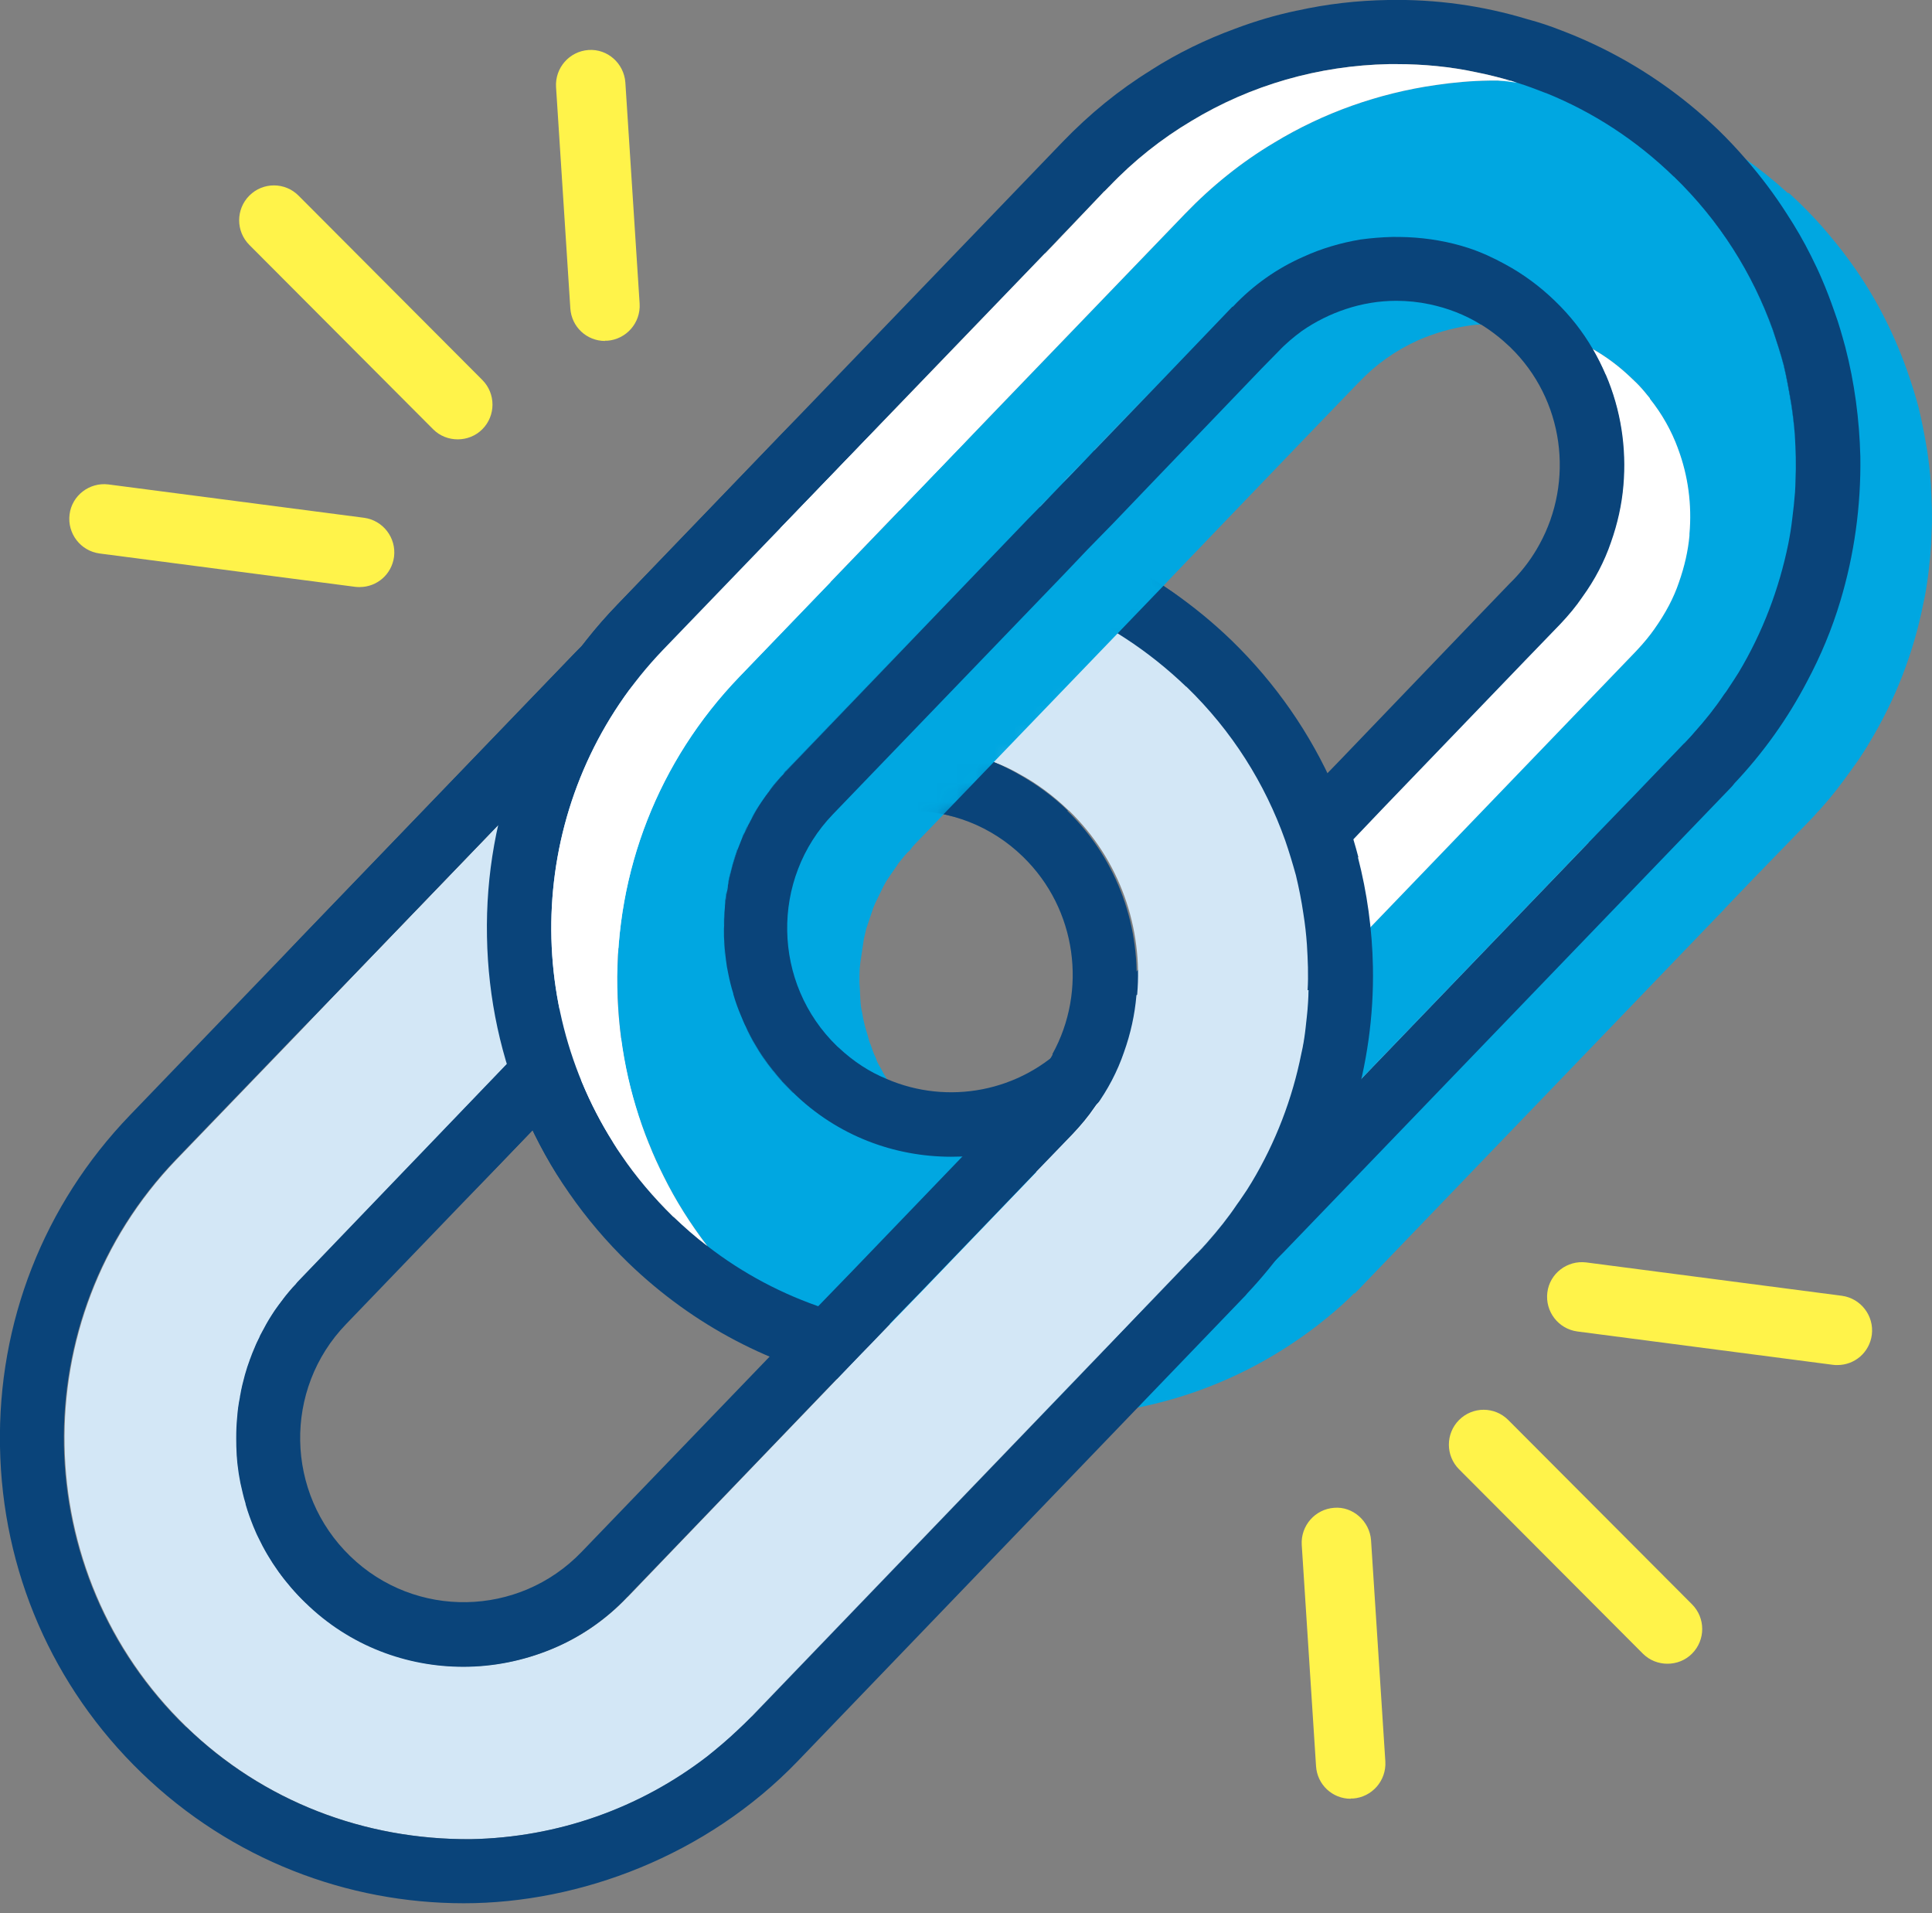
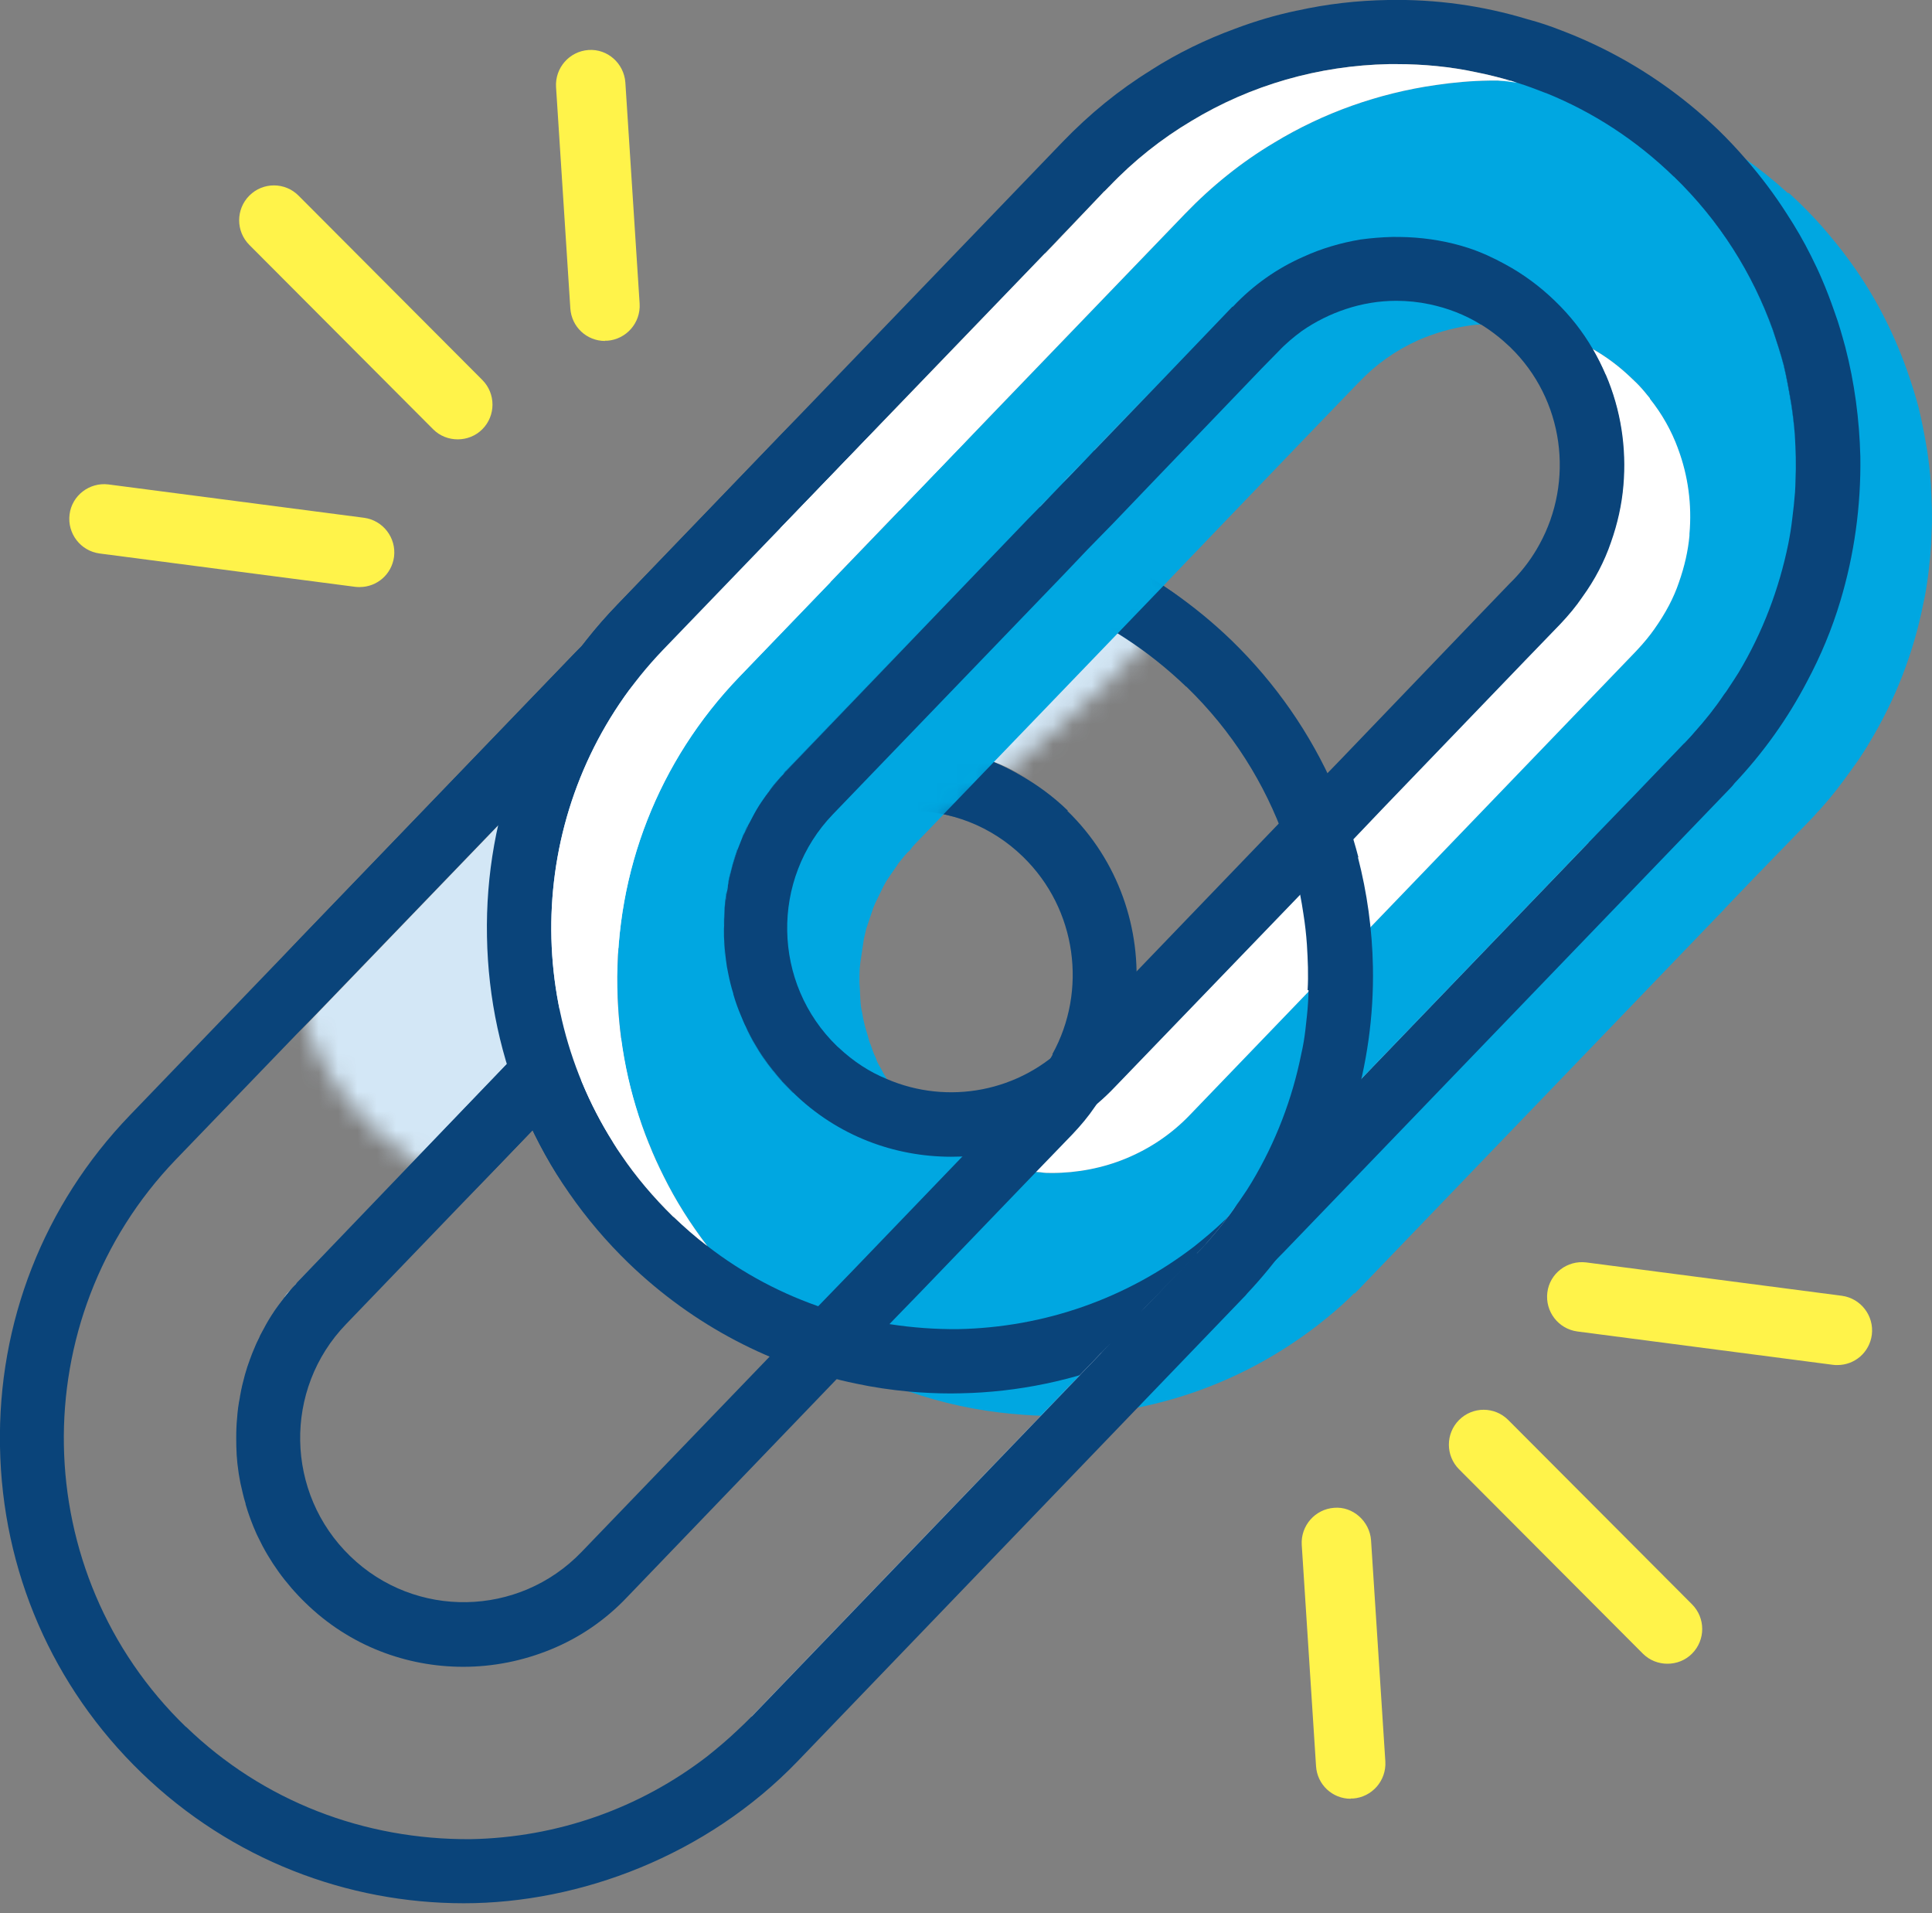
<svg xmlns="http://www.w3.org/2000/svg" width="100" height="99" viewBox="0 0 100 99" fill="none">
  <rect x="0" y="0" width="100" height="99" fill="#808080" stroke="none" />
  <g clip-path="url(#clip0_2199_2900)">
    <path d="M49.322 61.236C50.065 61.236 50.667 60.633 50.667 59.888C50.667 59.142 50.065 58.539 49.322 58.539C48.579 58.539 47.977 59.142 47.977 59.888C47.977 60.633 48.579 61.236 49.322 61.236Z" fill="#00A7E1" />
    <path d="M99.939 25.059C99.902 24.402 99.817 23.77 99.745 23.284C99.599 22.409 99.466 21.753 99.308 21.097C99.139 20.453 98.933 19.809 98.702 19.152C97.951 17.038 96.921 15.081 95.6 13.319C95.297 12.906 94.982 12.517 94.655 12.128C94.182 11.557 93.673 11.023 93.14 10.5L92.595 9.99H92.534C91.844 9.358 91.116 8.774 90.365 8.24C88.984 7.255 87.505 6.441 85.93 5.809L85.591 5.675C85.057 5.469 84.548 5.286 83.991 5.129C83.361 4.946 82.706 4.764 82.016 4.63C81.47 4.521 80.925 4.424 80.38 4.363C79.665 4.266 78.95 4.205 78.222 4.181H78.198C77.98 4.168 77.75 4.168 77.52 4.168H77.096C76.162 4.181 75.229 4.266 74.32 4.399C71.352 4.825 68.504 5.833 65.959 7.377C64.262 8.385 62.711 9.637 61.342 11.059L38.257 35.036C34.088 39.374 31.846 45.086 31.955 51.114C32.003 53.933 32.561 56.667 33.591 59.195C33.591 59.207 33.603 59.207 33.603 59.219C33.821 59.778 34.076 60.325 34.342 60.86C34.972 62.136 35.736 63.339 36.608 64.481C37.287 65.356 38.026 66.183 38.826 66.961C40.959 69.026 43.443 70.618 46.17 71.688C46.461 71.797 46.751 71.907 47.054 72.016C48.763 72.612 50.556 73 52.411 73.171H52.447C53.162 73.243 53.901 73.28 54.628 73.28H54.834C59.682 73.195 64.287 71.591 68.177 68.601C68.843 68.079 69.376 67.629 69.849 67.167C69.934 67.094 70.006 67.009 70.079 66.936H70.127L88.778 47.541L89.262 47.043H89.25L90.741 45.487L93.698 42.437C93.831 42.303 93.952 42.169 94.073 42.024L94.207 41.89C94.207 41.89 94.255 41.829 94.279 41.805C94.837 41.185 95.297 40.577 95.733 39.97C95.818 39.848 95.891 39.751 95.976 39.63L96.049 39.532C96.109 39.447 96.17 39.362 96.218 39.289C96.4 39.01 96.606 38.706 96.763 38.426C98.109 36.203 99.054 33.76 99.551 31.232C99.66 30.758 99.733 30.284 99.805 29.737L99.841 29.421C99.89 29.032 99.926 28.631 99.951 28.182C99.963 27.951 99.975 27.744 99.975 27.635C100.023 26.748 99.987 25.873 99.939 25.059ZM47.527 57.907C46.909 57.299 46.364 56.619 45.903 55.841C45.794 55.671 45.697 55.489 45.6 55.306C45.527 55.185 45.467 55.075 45.406 54.954C45.382 54.893 45.358 54.844 45.346 54.784C45.297 54.687 45.261 54.577 45.249 54.577C45.188 54.419 45.127 54.261 45.079 54.103C45.043 54.018 45.006 53.933 44.982 53.848L44.897 53.532C44.8 53.24 44.728 52.949 44.679 52.718L44.631 52.438C44.606 52.341 44.594 52.256 44.57 52.135C44.534 51.867 44.522 51.588 44.51 51.26L44.485 50.846C44.485 50.603 44.485 50.372 44.497 50.129C44.51 50.032 44.522 49.923 44.534 49.789L44.715 48.586C44.752 48.416 44.8 48.233 44.837 48.063L45.152 47.128C45.188 46.994 45.249 46.872 45.297 46.751L45.721 45.876C45.806 45.706 45.903 45.548 46.012 45.39L46.424 44.794C46.461 44.721 46.509 44.661 46.557 44.6L46.836 44.26C46.836 44.26 46.921 44.162 46.957 44.126L47.103 43.992L47.224 43.822C47.224 43.822 47.297 43.749 47.333 43.701L60.142 30.394L60.457 30.053L62.19 28.255L62.748 27.671L67.183 23.053L70.237 19.882L70.334 19.785C71.194 18.873 72.236 18.132 73.4 17.609C74.236 17.245 75.084 17.002 75.92 16.868L76.175 16.831C76.332 16.807 76.49 16.795 76.635 16.795H76.647C76.877 16.771 77.083 16.759 77.277 16.746C77.483 16.746 77.677 16.746 77.992 16.771C78.114 16.771 78.235 16.783 78.356 16.795C79.119 16.843 79.895 16.989 80.634 17.22C81.204 17.415 81.737 17.646 82.258 17.949C82.306 17.974 82.367 18.01 82.415 18.047C83.13 18.448 83.809 18.958 84.427 19.554L84.694 19.809C84.9 20.015 85.082 20.222 85.263 20.453C85.263 20.453 85.275 20.453 85.275 20.465C85.312 20.514 85.348 20.55 85.384 20.599V20.623C86.015 21.413 86.499 22.276 86.839 23.199C86.839 23.212 86.839 23.224 86.851 23.236C87.36 24.609 87.566 26.104 87.432 27.623V27.72C87.36 28.51 87.178 29.312 86.887 30.138C86.621 30.928 86.209 31.718 85.615 32.557C85.384 32.885 85.094 33.249 84.669 33.699L61.608 57.664C60.663 58.66 59.536 59.426 58.276 59.949C57.076 60.447 55.743 60.702 54.434 60.702C54.228 60.702 54.035 60.702 53.841 60.666H53.828C52.702 60.605 51.599 60.362 50.581 59.924C50.484 59.888 50.399 59.851 50.314 59.803C49.284 59.353 48.339 58.709 47.515 57.907H47.527Z" fill="#00A7E1" />
    <path d="M53.816 26.213H53.828L54.362 25.654L53.816 26.213ZM55.198 24.779L54.98 25.01L55.21 24.779L56.216 23.734L55.198 24.779ZM53.816 26.213H53.828L54.362 25.654L53.816 26.213ZM55.198 24.779L54.98 25.01L55.21 24.779L56.216 23.734L55.198 24.779ZM56.628 23.296H56.64L60.203 19.59L56.628 23.296ZM82.222 43.603L64.105 62.44H64.117L82.234 43.603H82.222ZM57.391 9.661L57.282 9.783L57.403 9.661H57.391ZM57.161 9.892C57.161 9.892 57.173 9.904 57.173 9.892H57.161ZM57.137 9.904L57.004 10.062L57.161 9.904H57.137ZM54.083 13.1H54.107L57.004 10.062L54.083 13.1Z" fill="white" />
    <path d="M56.628 23.296H56.64L60.203 19.59L56.628 23.296ZM55.21 24.779L54.992 25.01L55.222 24.779L56.228 23.734L55.21 24.779ZM53.816 26.213H53.828L54.362 25.654L53.816 26.213ZM56.628 23.296H56.64L60.203 19.59L56.628 23.296ZM55.21 24.779L54.992 25.01L55.222 24.779L56.228 23.734L55.21 24.779ZM53.816 26.213H53.828L54.362 25.654L53.816 26.213ZM56.628 23.296H56.64L60.203 19.59L56.628 23.296ZM55.21 24.779L54.992 25.01L55.222 24.779L56.228 23.734L55.21 24.779ZM53.816 26.213H53.828L54.362 25.654L53.816 26.213ZM82.222 43.615L64.105 62.452H64.117L82.234 43.615H82.222ZM56.628 23.296H56.64L60.203 19.59L56.628 23.296ZM55.21 24.779L54.992 25.01L55.222 24.779L56.228 23.734L55.21 24.779ZM53.816 26.213H53.828L54.362 25.654L53.816 26.213ZM56.628 23.296H56.64L60.203 19.59L56.628 23.296ZM55.21 24.779L54.992 25.01L55.222 24.779L56.228 23.734L55.21 24.779ZM53.816 26.213H53.828L54.362 25.654L53.816 26.213ZM56.628 23.296H56.64L60.203 19.59L56.628 23.296ZM55.21 24.779L54.992 25.01L55.222 24.779L56.228 23.734L55.21 24.779ZM53.816 26.213H53.828L54.362 25.654L53.816 26.213Z" fill="#0A447A" />
    <path d="M95.516 17.974C95.346 17.354 95.177 16.746 94.958 16.151C94.752 15.555 94.534 14.984 94.292 14.425C94.122 14.024 93.928 13.623 93.734 13.234C93.359 12.481 92.935 11.752 92.474 11.047C91.844 10.062 91.141 9.127 90.365 8.24C89.917 7.717 89.445 7.219 88.948 6.733C87.009 4.873 84.828 3.379 82.464 2.273C81.919 2.017 81.374 1.787 80.828 1.58C80.247 1.349 79.665 1.155 79.071 0.997C76.745 0.292 74.321 -0.048 71.849 0C70.249 0.024 68.674 0.207 67.147 0.547H67.135C66.032 0.778 64.966 1.094 63.936 1.483C62.409 2.042 60.955 2.747 59.585 3.622C59.585 3.622 59.573 3.622 59.573 3.634C57.913 4.655 56.386 5.906 54.992 7.352L31.931 31.317C27.472 35.947 25.084 42.048 25.206 48.464C25.315 54.893 27.92 60.897 32.537 65.369C35.93 68.638 40.014 70.716 44.304 71.603C45.213 71.797 46.134 71.931 47.055 72.016C47.77 72.077 48.497 72.113 49.212 72.113C49.551 72.113 49.891 72.101 50.23 72.089H50.266C56.204 71.834 62.057 69.367 66.493 64.749L89.554 40.796C89.638 40.711 89.711 40.626 89.784 40.529C91.287 38.937 92.535 37.175 93.528 35.279C94.243 33.942 94.825 32.545 95.261 31.086C95.976 28.704 96.328 26.189 96.291 23.637C96.243 21.705 95.988 19.797 95.516 17.974ZM92.935 24.852C92.935 25.047 92.922 25.253 92.91 25.472C92.874 25.934 92.826 26.395 92.765 26.857C92.716 27.295 92.644 27.732 92.559 28.158C92.086 30.467 91.238 32.727 89.99 34.805C89.82 35.072 89.651 35.34 89.469 35.607C89.408 35.716 89.323 35.826 89.239 35.935C88.778 36.628 88.269 37.272 87.687 37.916C87.53 38.111 87.348 38.293 87.178 38.475H87.166L84.5 41.258L84.234 41.525L82.707 43.105L82.234 43.603L64.117 62.44H64.105C63.863 62.683 63.62 62.926 63.378 63.157C62.869 63.643 62.36 64.068 61.827 64.494C58.325 67.192 54.071 68.698 49.575 68.784C44.849 68.82 40.317 67.35 36.609 64.481C36.003 64.02 35.421 63.509 34.864 62.975H34.852C33.834 61.978 32.925 60.909 32.161 59.778C32.016 59.572 31.871 59.353 31.737 59.134C31.737 59.122 31.725 59.122 31.725 59.11C26.745 51.211 27.581 40.65 34.319 33.626L54.083 13.113L57.004 10.062L57.137 9.904H57.161L57.174 9.892L57.283 9.783L57.392 9.661H57.404C58.688 8.312 60.118 7.182 61.669 6.259C64.723 4.412 68.238 3.391 71.897 3.318H72.285C73.691 3.318 75.084 3.451 76.43 3.743C77.035 3.865 77.617 4.011 78.199 4.181H78.223C78.223 4.181 78.259 4.205 78.284 4.205C78.356 4.229 78.441 4.254 78.514 4.278C79.023 4.436 79.508 4.618 80.004 4.813H80.016C82.452 5.797 84.694 7.255 86.633 9.139H86.645C89.02 11.436 90.717 14.158 91.771 17.087C91.965 17.682 92.159 18.278 92.329 18.897C92.486 19.554 92.607 20.222 92.716 20.878C92.801 21.413 92.862 21.948 92.898 22.482C92.947 23.272 92.971 24.062 92.935 24.852Z" fill="#0A447A" />
    <path d="M78.199 4.181C77.981 4.169 77.75 4.169 77.52 4.169H77.096C76.163 4.181 75.23 4.266 74.321 4.399C71.352 4.825 68.504 5.833 65.959 7.377C64.263 8.385 62.712 9.637 61.342 11.059L38.257 35.036C34.088 39.374 31.846 45.086 31.955 51.114C32.004 53.933 32.561 56.667 33.591 59.195C33.591 59.207 33.603 59.207 33.603 59.219C33.822 59.779 34.076 60.325 34.343 60.86C34.973 62.136 35.736 63.339 36.609 64.481C36.003 64.02 35.421 63.509 34.864 62.975H34.852C33.834 61.978 32.925 60.909 32.161 59.779C32.016 59.572 31.87 59.353 31.737 59.134C31.737 59.122 31.725 59.122 31.725 59.11C26.744 51.211 27.581 40.65 34.318 33.626L54.083 13.113H54.108L57.004 10.062L57.161 9.905C57.161 9.905 57.173 9.905 57.173 9.892L57.404 9.661C58.688 8.313 60.118 7.182 61.669 6.259C64.723 4.412 68.237 3.391 71.897 3.318H72.285C73.691 3.318 75.084 3.452 76.429 3.743C77.035 3.865 77.617 4.011 78.199 4.181Z" fill="white" />
    <path d="M78.515 4.278C78.188 4.229 77.861 4.193 77.522 4.168C77.752 4.168 77.982 4.168 78.2 4.181H78.224C78.224 4.181 78.261 4.205 78.285 4.205C78.358 4.229 78.442 4.254 78.515 4.278Z" fill="white" />
    <path d="M87.446 27.623V27.72C87.374 28.51 87.192 29.312 86.901 30.138C86.635 30.928 86.222 31.718 85.629 32.557C85.398 32.885 85.108 33.249 84.683 33.699L61.622 57.664C60.677 58.66 59.55 59.426 58.29 59.948C57.09 60.447 55.757 60.702 54.448 60.702C54.242 60.702 54.048 60.702 53.855 60.665H53.842C52.715 60.605 51.613 60.361 50.595 59.924C50.498 59.888 50.413 59.851 50.328 59.803C50.776 59.754 51.213 59.681 51.661 59.584C52.364 59.438 53.055 59.231 53.733 58.952C55.188 58.356 56.533 57.457 57.684 56.242L67.439 46.119L69.705 43.761L70.251 43.19L71.547 41.829L72.892 40.431L78.879 34.209L80.745 32.277C81.169 31.827 81.557 31.366 81.884 30.88C82.526 29.992 83.023 29.044 83.362 28.048C83.702 27.088 83.92 26.116 84.005 25.119C84.174 23.163 83.871 21.194 83.096 19.383C82.902 18.934 82.684 18.496 82.429 18.059C83.144 18.46 83.823 18.97 84.441 19.566L84.708 19.821C84.914 20.027 85.096 20.234 85.277 20.465C85.277 20.465 85.289 20.465 85.289 20.477C85.326 20.526 85.362 20.562 85.398 20.611V20.635C86.029 21.425 86.513 22.288 86.853 23.211C86.853 23.223 86.853 23.236 86.865 23.248C87.374 24.621 87.58 26.116 87.446 27.635V27.623Z" fill="white" />
    <path d="M83.106 19.383C82.912 18.933 82.694 18.496 82.44 18.058C81.919 17.159 81.264 16.321 80.477 15.567C79.713 14.826 78.841 14.182 77.92 13.684C77.302 13.343 76.671 13.052 76.005 12.833C74.999 12.505 73.933 12.322 72.854 12.274C72.588 12.262 72.333 12.262 72.079 12.262C71.521 12.274 70.964 12.322 70.418 12.395C69.4 12.566 68.407 12.857 67.474 13.283C66.116 13.878 64.88 14.741 63.814 15.871H63.79L60.215 19.602L56.652 23.308H56.64L56.228 23.746L55.222 24.791L54.992 25.022L54.374 25.666L53.84 26.225H53.828L53.186 26.881L49.078 31.159L40.753 39.836C40.753 39.836 40.68 39.921 40.644 39.945C40.632 39.969 40.607 39.994 40.595 40.006C40.583 40.03 40.559 40.042 40.547 40.067C40.341 40.285 40.159 40.504 39.977 40.735C39.904 40.82 39.844 40.905 39.771 41.002C39.747 41.027 39.723 41.051 39.711 41.087C39.662 41.136 39.626 41.197 39.589 41.245C39.492 41.379 39.396 41.525 39.299 41.671C39.105 41.975 38.947 42.279 38.79 42.582C38.741 42.655 38.705 42.74 38.681 42.813C38.584 42.995 38.499 43.19 38.414 43.36C38.341 43.554 38.256 43.749 38.184 43.943C38.135 44.089 38.087 44.235 38.038 44.381C38.002 44.502 37.953 44.636 37.917 44.77C37.82 45.122 37.735 45.475 37.675 45.827C37.675 45.851 37.675 45.876 37.675 45.912C37.651 46.034 37.626 46.155 37.602 46.277C37.602 46.313 37.59 46.337 37.59 46.362C37.578 46.374 37.59 46.374 37.59 46.374C37.578 46.398 37.578 46.422 37.578 46.435V46.459C37.578 46.459 37.566 46.532 37.566 46.556C37.566 46.556 37.541 46.653 37.541 46.702C37.529 46.799 37.517 46.884 37.517 46.969C37.505 47.115 37.493 47.261 37.493 47.407C37.481 47.528 37.481 47.65 37.481 47.771C37.481 47.856 37.481 47.954 37.469 48.051V48.185C37.469 48.416 37.481 48.646 37.493 48.889C37.517 49.169 37.541 49.436 37.578 49.716C37.602 49.922 37.638 50.141 37.687 50.36C37.76 50.724 37.844 51.077 37.953 51.417C37.953 51.454 37.953 51.466 37.966 51.49C38.075 51.867 38.208 52.231 38.365 52.596C38.438 52.766 38.511 52.961 38.608 53.143C38.753 53.459 38.911 53.763 39.093 54.066C39.226 54.297 39.371 54.528 39.529 54.747C39.674 54.966 39.832 55.172 39.989 55.367C40.014 55.403 40.038 55.428 40.062 55.452C40.183 55.61 40.316 55.768 40.462 55.926C40.474 55.938 40.486 55.962 40.498 55.974C40.68 56.169 40.874 56.363 41.068 56.558C43.346 58.782 46.291 59.863 49.236 59.863C49.611 59.863 49.987 59.851 50.35 59.815C50.799 59.766 51.235 59.693 51.684 59.596C52.386 59.45 53.077 59.243 53.756 58.964C55.21 58.368 56.555 57.469 57.706 56.254L67.462 46.131L69.728 43.773L70.273 43.202L71.57 41.841L72.915 40.443L78.901 34.221L80.767 32.289C81.192 31.839 81.579 31.378 81.906 30.892C82.549 30.004 83.046 29.056 83.385 28.06C83.724 27.1 83.942 26.128 84.027 25.131C84.197 23.175 83.894 21.206 83.118 19.395L83.106 19.383ZM79.677 28.181C79.325 28.826 78.889 29.421 78.368 29.968L78.138 30.199L76.502 31.9L69.34 39.362L68.104 40.638L66.88 41.902L55.307 53.933C52.798 56.545 49.03 57.19 45.903 55.841C45.006 55.476 44.17 54.929 43.419 54.224C43.395 54.2 43.358 54.176 43.334 54.151C39.965 50.895 39.868 45.499 43.116 42.133L55.04 29.749L56.3 28.425L57.585 27.112L65.329 19.043L66.177 18.18C66.553 17.779 66.965 17.439 67.377 17.135C68.092 16.637 68.855 16.26 69.667 15.992C70.503 15.713 71.388 15.567 72.272 15.567C72.854 15.567 73.436 15.628 74.005 15.749C74.926 15.944 75.823 16.284 76.647 16.795H76.659C77.192 17.123 77.689 17.512 78.162 17.961C80.973 20.683 81.482 24.913 79.677 28.181Z" fill="#0A447A" />
    <path d="M37.554 49.716C37.505 49.388 37.481 49.06 37.469 48.72C37.493 49.048 37.505 49.376 37.554 49.716Z" fill="#0A447A" />
    <path d="M37.457 48.173C37.457 48.355 37.457 48.537 37.469 48.72C37.469 48.537 37.457 48.355 37.457 48.173Z" fill="#0A447A" />
    <path d="M38.147 43.992C38.147 43.992 38.147 43.956 38.172 43.943C38.075 44.199 37.978 44.49 37.905 44.758C37.808 45.11 37.723 45.462 37.663 45.815C37.651 45.839 37.651 45.864 37.651 45.9C37.578 46.252 37.529 46.605 37.505 46.957C37.481 47.224 37.469 47.492 37.469 47.759C37.469 47.893 37.469 48.027 37.469 48.172C37.469 48.124 37.469 48.087 37.469 48.039C37.469 47.771 37.481 47.492 37.493 47.224C37.493 46.994 37.517 46.775 37.566 46.556C37.566 46.459 37.578 46.362 37.602 46.264C37.614 46.034 37.651 45.803 37.723 45.572C37.82 45.037 37.966 44.514 38.172 43.992H38.147Z" fill="#0A447A" />
    <path d="M38.547 43.044C38.608 42.886 38.693 42.728 38.778 42.583C38.741 42.655 38.693 42.728 38.669 42.813C38.572 42.996 38.487 43.178 38.414 43.36C38.438 43.251 38.487 43.154 38.547 43.044Z" fill="#0A447A" />
    <path d="M38.864 42.412C38.985 42.157 39.131 41.914 39.3 41.659C39.106 41.962 38.949 42.254 38.779 42.57C38.803 42.522 38.828 42.461 38.864 42.412Z" fill="#0A447A" />
    <path d="M40.22 40.419C40.317 40.298 40.426 40.176 40.547 40.067C40.341 40.286 40.159 40.504 39.977 40.735C39.735 41.039 39.505 41.343 39.299 41.671C39.42 41.464 39.553 41.282 39.711 41.088C39.796 40.966 39.868 40.845 39.965 40.723C40.05 40.626 40.123 40.517 40.22 40.419Z" fill="#0A447A" />
    <path d="M49.066 31.159L40.741 39.836C40.669 39.921 40.596 39.982 40.535 40.067C40.572 39.982 40.656 39.909 40.729 39.836L49.066 31.159Z" fill="#0A447A" />
    <path d="M41.044 56.546H41.032C39.99 55.537 39.166 54.383 38.584 53.131C39.178 54.383 40.002 55.537 41.044 56.546Z" fill="#0A447A" />
    <path d="M82.223 43.615L82.719 43.105L82.247 43.615H82.223Z" fill="#0A447A" />
    <path d="M92.9 22.482C92.851 21.947 92.79 21.425 92.706 20.89C92.597 20.222 92.475 19.553 92.318 18.897C92.16 18.29 91.966 17.682 91.76 17.086C90.718 14.158 89.022 11.435 86.647 9.139H86.659C89.034 11.435 90.73 14.158 91.772 17.086C91.978 17.682 92.16 18.29 92.33 18.897C92.487 19.553 92.621 20.222 92.718 20.89C92.803 21.425 92.863 21.947 92.9 22.482Z" fill="#0A447A" />
    <path d="M87.688 37.928C88.258 37.284 88.779 36.64 89.251 35.935C88.791 36.628 88.27 37.284 87.7 37.928C87.543 38.123 87.361 38.305 87.179 38.487L84.501 41.27L84.234 41.537L84.489 41.27L87.167 38.487C87.349 38.305 87.518 38.123 87.688 37.928Z" fill="#0A447A" />
    <path d="M15.524 66.219C15.366 66.377 15.233 66.547 15.088 66.718C15.172 66.62 15.245 66.535 15.33 66.45C15.378 66.365 15.463 66.304 15.536 66.219L23.861 57.542L15.524 66.219ZM14.748 67.106C14.651 67.228 14.566 67.349 14.494 67.471C14.348 67.665 14.203 67.848 14.082 68.054C14.215 67.848 14.361 67.653 14.506 67.447C14.579 67.325 14.676 67.216 14.76 67.106C14.833 67.009 14.906 66.924 14.966 66.839C15.003 66.79 15.039 66.754 15.075 66.705C15.051 66.73 15.027 66.766 14.991 66.79C14.894 66.888 14.809 66.997 14.736 67.094L14.748 67.106ZM13.379 79.526C13.961 80.778 14.773 81.933 15.827 82.941H15.839C14.797 81.933 13.973 80.778 13.379 79.526ZM28.612 52.596H28.624L29.157 52.037L28.612 52.596ZM29.993 51.174L29.775 51.405L30.005 51.174L31.011 50.129L29.993 51.174ZM31.423 49.692H31.435L34.998 45.985L31.423 49.692ZM57.017 69.999L38.9 88.835H38.912L57.029 69.999L57.502 69.5L57.017 69.999ZM62.47 64.311C62.312 64.506 62.131 64.688 61.949 64.87H61.961C62.143 64.688 62.312 64.506 62.482 64.311C63.052 63.667 63.573 63.023 64.033 62.318C63.561 63.011 63.04 63.667 62.47 64.311ZM59.028 67.921L59.295 67.653L61.961 64.895L59.283 67.653L59.028 67.921ZM67.511 47.273C67.402 46.605 67.281 45.937 67.123 45.281C66.966 44.673 66.772 44.065 66.566 43.47C65.524 40.541 63.827 37.819 61.452 35.522H61.44C63.815 37.819 65.512 40.541 66.554 43.47C66.76 44.065 66.942 44.673 67.111 45.281C67.269 45.937 67.402 46.605 67.499 47.273C67.584 47.808 67.632 48.331 67.693 48.865C67.669 48.331 67.596 47.808 67.511 47.273Z" fill="#D3E7F6" />
-     <path d="M67.693 48.865C67.644 48.331 67.584 47.808 67.499 47.273C67.39 46.605 67.269 45.937 67.111 45.28C66.954 44.673 66.76 44.065 66.554 43.47C65.511 40.541 63.815 37.819 61.44 35.522C59.501 33.638 57.259 32.18 54.823 31.208H54.811C54.242 30.977 53.672 30.77 53.09 30.6C52.484 30.418 51.866 30.26 51.236 30.138C49.891 29.847 48.51 29.713 47.092 29.713H46.716C43.044 29.786 39.53 30.807 36.476 32.654C34.925 33.577 33.507 34.708 32.211 36.056L32.089 36.178L31.98 36.287L31.968 36.3L31.823 36.445L28.914 39.483H28.902L9.125 60.021C1.212 68.261 1.442 81.41 9.658 89.37C13.633 93.222 18.88 95.227 24.382 95.179C28.878 95.094 33.132 93.587 36.634 90.889C37.167 90.463 37.676 90.026 38.185 89.552C38.427 89.321 38.669 89.078 38.924 88.835L57.041 69.999L57.526 69.5L59.04 67.92L59.295 67.653L61.973 64.894C62.155 64.7 62.324 64.518 62.494 64.323C63.064 63.679 63.585 63.035 64.057 62.33C64.142 62.221 64.215 62.111 64.288 62.002C64.469 61.747 64.639 61.467 64.809 61.2C66.057 59.134 66.917 56.874 67.378 54.553C67.475 54.127 67.535 53.69 67.596 53.264C67.644 52.803 67.705 52.341 67.729 51.879C67.741 51.66 67.753 51.454 67.753 51.247C67.79 50.457 67.766 49.667 67.717 48.877L67.693 48.865ZM58.822 51.502C58.737 52.511 58.519 53.495 58.18 54.443C57.841 55.44 57.344 56.388 56.702 57.275C56.374 57.761 55.986 58.223 55.562 58.672L53.684 60.605L47.71 66.827L46.365 68.212L45.056 69.573L44.498 70.144L42.232 72.502L32.501 82.637H32.489C31.338 83.852 29.993 84.752 28.539 85.347C27.084 85.943 25.533 86.246 24.006 86.246C21.062 86.246 18.117 85.153 15.839 82.941H15.827C14.784 81.932 13.96 80.778 13.379 79.526C13.282 79.344 13.221 79.162 13.136 78.979C12.991 78.615 12.845 78.262 12.748 77.873C12.736 77.849 12.736 77.837 12.736 77.8C12.627 77.46 12.543 77.108 12.47 76.743C12.434 76.524 12.385 76.306 12.361 76.099C12.312 75.771 12.288 75.443 12.276 75.103C12.276 74.92 12.264 74.738 12.264 74.556C12.264 74.24 12.264 73.924 12.288 73.608C12.3 73.523 12.3 73.425 12.312 73.353C12.324 73.219 12.336 73.085 12.349 72.939C12.349 72.842 12.361 72.745 12.385 72.648C12.397 72.526 12.421 72.405 12.458 72.283C12.458 72.259 12.458 72.235 12.47 72.198L12.506 71.955C12.555 71.688 12.627 71.408 12.712 71.153C12.785 70.886 12.858 70.63 12.954 70.375C12.954 70.363 12.954 70.339 12.979 70.327C13.052 70.12 13.124 69.938 13.209 69.743C13.233 69.634 13.282 69.537 13.342 69.427C13.379 69.342 13.415 69.269 13.463 69.197C13.488 69.111 13.536 69.038 13.573 68.966C13.597 68.917 13.621 68.856 13.657 68.808C13.779 68.552 13.924 68.309 14.094 68.054C14.3 67.726 14.518 67.41 14.76 67.106C14.99 66.802 15.257 66.511 15.536 66.219L23.873 57.542L27.981 53.264L28.623 52.608L29.169 52.037L29.799 51.393L30.017 51.162L31.035 50.117L31.447 49.692L35.022 45.973L38.609 42.254L38.621 42.242C39.7 41.112 40.923 40.249 42.293 39.654C43.226 39.228 44.22 38.937 45.238 38.767C45.783 38.681 46.34 38.645 46.898 38.633C47.152 38.633 47.419 38.633 47.673 38.645C48.764 38.681 49.818 38.876 50.824 39.204C51.491 39.423 52.133 39.69 52.739 40.042C53.66 40.541 54.532 41.185 55.308 41.938H55.32C57.986 44.515 59.161 48.051 58.859 51.478L58.822 51.502Z" fill="#D3E7F6" />
    <path d="M28.89 39.484H28.902L31.811 36.446L28.89 39.484ZM31.944 36.3L31.811 36.446L31.956 36.3H31.944ZM31.956 36.288C31.956 36.288 31.968 36.3 31.968 36.288H31.956ZM32.186 36.057L32.077 36.178L32.198 36.057H32.186ZM57.017 69.999L38.9 88.835H38.912L57.029 69.999H57.017ZM31.423 49.692H31.435L34.998 45.985L31.423 49.692ZM29.993 51.174L29.775 51.405L30.005 51.174L31.011 50.129L29.993 51.174ZM28.611 52.596H28.623L29.157 52.037L28.611 52.596ZM29.993 51.174L29.775 51.405L30.005 51.174L31.011 50.129L29.993 51.174ZM28.611 52.596H28.623L29.157 52.037L28.611 52.596Z" fill="white" />
    <path d="M31.423 49.692H31.435L34.998 45.985L31.423 49.692ZM29.993 51.174L29.775 51.405L30.005 51.174L31.011 50.129L29.993 51.174ZM28.611 52.596H28.623L29.157 52.037L28.611 52.596ZM31.423 49.692H31.435L34.998 45.985L31.423 49.692ZM29.993 51.174L29.775 51.405L30.005 51.174L31.011 50.129L29.993 51.174ZM28.611 52.596H28.623L29.157 52.037L28.611 52.596ZM31.423 49.692H31.435L34.998 45.985L31.423 49.692ZM29.993 51.174L29.775 51.405L30.005 51.174L31.011 50.129L29.993 51.174ZM28.611 52.596H28.623L29.157 52.037L28.611 52.596ZM57.017 69.999L38.9 88.835H38.912L57.029 69.999H57.017ZM31.423 49.692H31.435L34.998 45.985L31.423 49.692ZM29.993 51.174L29.775 51.405L30.005 51.174L31.011 50.129L29.993 51.174ZM28.611 52.596H28.623L29.157 52.037L28.611 52.596ZM31.423 49.692H31.435L34.998 45.985L31.423 49.692ZM29.993 51.174L29.775 51.405L30.005 51.174L31.011 50.129L29.993 51.174ZM28.611 52.596H28.623L29.157 52.037L28.611 52.596ZM31.423 49.692H31.435L34.998 45.985L31.423 49.692ZM29.993 51.174L29.775 51.405L30.005 51.174L31.011 50.129L29.993 51.174ZM28.611 52.596H28.623L29.157 52.037L28.611 52.596Z" fill="#0A447A" />
    <path d="M70.311 44.369C70.153 43.761 69.971 43.142 69.753 42.546C69.547 41.963 69.329 41.392 69.087 40.833C67.839 37.977 66.033 35.364 63.743 33.14C61.816 31.281 59.635 29.774 57.272 28.68C56.726 28.425 56.181 28.194 55.623 27.987C55.054 27.756 54.472 27.562 53.866 27.404C51.539 26.711 49.116 26.371 46.644 26.407C45.044 26.432 43.469 26.614 41.942 26.954H41.93C40.827 27.185 39.761 27.513 38.73 27.89C37.216 28.449 35.761 29.154 34.38 30.029C34.38 30.029 34.368 30.029 34.368 30.041C32.708 31.062 31.181 32.314 29.787 33.76L6.726 57.712C2.267 62.343 -0.121 68.443 0 74.86C0.11 81.288 2.715 87.292 7.332 91.752C11.986 96.248 17.996 98.496 24.007 98.496C30.017 98.496 36.586 96.029 41.288 91.144L64.336 67.179C64.421 67.094 64.494 67.021 64.567 66.924C66.069 65.332 67.317 63.558 68.311 61.674C69.014 60.337 69.596 58.94 70.032 57.481C70.747 55.1 71.111 52.596 71.062 50.032C71.026 48.1 70.759 46.192 70.287 44.369H70.311ZM67.73 51.235C67.73 51.442 67.717 51.648 67.705 51.867C67.681 52.329 67.621 52.791 67.572 53.252C67.523 53.69 67.451 54.127 67.354 54.541C66.893 56.849 66.033 59.11 64.785 61.188C64.627 61.455 64.445 61.735 64.264 61.99C64.191 62.099 64.118 62.209 64.034 62.318C63.573 63.011 63.052 63.667 62.482 64.311C62.325 64.506 62.143 64.688 61.961 64.87H61.949L59.283 67.653L59.017 67.921L57.502 69.5L57.029 69.999L38.912 88.835H38.9C38.658 89.078 38.415 89.321 38.161 89.552C37.664 90.026 37.143 90.463 36.61 90.889C33.108 93.587 28.854 95.094 24.358 95.179C18.857 95.215 13.621 93.222 9.635 89.37H9.622C1.406 81.422 1.176 68.261 9.089 60.021L28.854 39.508L31.775 36.458L31.908 36.312H31.92L31.932 36.3L32.041 36.19L32.15 36.069H32.162C33.447 34.72 34.877 33.59 36.428 32.666C39.482 30.819 42.996 29.798 46.668 29.725H47.044C48.462 29.725 49.843 29.859 51.188 30.15C51.83 30.272 52.436 30.442 53.042 30.612C53.624 30.794 54.193 30.989 54.763 31.22H54.775C57.211 32.204 59.441 33.663 61.392 35.534H61.404C63.779 37.831 65.475 40.553 66.518 43.482C66.724 44.077 66.906 44.685 67.075 45.292C67.233 45.949 67.366 46.617 67.463 47.285C67.548 47.82 67.608 48.343 67.645 48.877C67.693 49.667 67.73 50.457 67.681 51.247L67.73 51.235Z" fill="#0A447A" />
    <path d="M55.271 41.95C54.495 41.197 53.623 40.565 52.702 40.055C52.096 39.714 51.453 39.423 50.787 39.216C49.781 38.888 48.727 38.694 47.636 38.657C47.382 38.645 47.115 38.645 46.861 38.645C46.303 38.657 45.746 38.694 45.2 38.779C44.182 38.937 43.189 39.24 42.256 39.666C40.898 40.261 39.662 41.124 38.584 42.254H38.572L34.985 45.985L31.422 49.692H31.41L30.998 50.129L29.992 51.174L29.762 51.405L29.132 52.049L28.598 52.608H28.586L27.944 53.277L23.836 57.554L15.511 66.231C15.438 66.316 15.365 66.377 15.305 66.462C15.099 66.681 14.917 66.9 14.735 67.13C14.493 67.434 14.262 67.738 14.056 68.066C13.863 68.37 13.705 68.662 13.535 68.978C13.499 69.051 13.45 69.124 13.426 69.209C13.329 69.391 13.245 69.573 13.172 69.755C13.087 69.95 13.014 70.132 12.941 70.339C12.845 70.594 12.748 70.886 12.675 71.153C12.578 71.505 12.493 71.858 12.433 72.21C12.421 72.235 12.421 72.259 12.421 72.295C12.348 72.648 12.299 73 12.275 73.353C12.239 73.705 12.227 74.058 12.227 74.434C12.227 74.993 12.251 75.552 12.336 76.111C12.36 76.318 12.408 76.537 12.445 76.755C12.53 77.12 12.602 77.472 12.711 77.813C12.711 77.837 12.711 77.849 12.723 77.885C12.832 78.262 12.966 78.627 13.111 78.991C13.196 79.174 13.257 79.356 13.354 79.538C13.947 80.79 14.771 81.945 15.814 82.953C18.092 85.177 21.037 86.259 23.981 86.259C25.52 86.259 27.059 85.955 28.514 85.359C29.968 84.764 31.313 83.865 32.464 82.649L42.207 72.514L44.473 70.156L45.019 69.585L46.327 68.224L47.672 66.839L53.659 60.617L55.525 58.684C55.949 58.235 56.337 57.773 56.664 57.287C57.306 56.4 57.803 55.452 58.143 54.456C58.482 53.508 58.7 52.523 58.785 51.527C59.088 48.087 57.9 44.539 55.246 41.963L55.271 41.95ZM54.483 54.577C54.132 55.221 53.695 55.816 53.162 56.363L52.932 56.594L51.308 58.296L44.134 65.757L42.898 67.033L41.674 68.297L30.101 80.316C26.853 83.694 21.485 83.792 18.128 80.535C14.759 77.278 14.662 71.894 17.91 68.528L29.834 56.133L31.095 54.808L32.379 53.483L40.123 45.426L40.959 44.551C41.335 44.162 41.747 43.81 42.171 43.518C42.874 43.02 43.649 42.631 44.449 42.376C45.285 42.084 46.17 41.95 47.054 41.95C49.187 41.95 51.308 42.74 52.944 44.332C55.755 47.055 56.276 51.296 54.471 54.553L54.483 54.577Z" fill="#0A447A" />
    <path d="M12.348 76.099C12.3 75.771 12.276 75.443 12.264 75.103C12.288 75.431 12.3 75.759 12.348 76.099Z" fill="#0A447A" />
    <path d="M12.24 74.568C12.24 74.75 12.24 74.932 12.252 75.115C12.252 74.932 12.24 74.75 12.24 74.568Z" fill="#0A447A" />
    <path d="M12.942 70.388C12.942 70.388 12.942 70.351 12.966 70.339C12.87 70.594 12.773 70.886 12.7 71.153C12.603 71.505 12.518 71.858 12.458 72.21C12.445 72.235 12.445 72.259 12.445 72.295C12.373 72.648 12.324 73 12.3 73.353C12.276 73.62 12.264 73.887 12.264 74.155C12.264 74.288 12.264 74.422 12.264 74.568C12.264 74.519 12.264 74.483 12.264 74.434C12.264 74.167 12.276 73.887 12.288 73.62C12.288 73.389 12.312 73.17 12.361 72.952C12.361 72.854 12.373 72.757 12.397 72.66C12.409 72.429 12.445 72.198 12.518 71.967C12.615 71.433 12.761 70.91 12.966 70.388H12.942Z" fill="#0A447A" />
    <path d="M13.342 69.428C13.403 69.27 13.488 69.112 13.572 68.966C13.536 69.039 13.488 69.112 13.463 69.197C13.367 69.379 13.282 69.561 13.209 69.744C13.233 69.634 13.282 69.537 13.342 69.428Z" fill="#0A447A" />
    <path d="M13.645 68.808C13.767 68.552 13.912 68.309 14.082 68.054C13.888 68.358 13.73 68.65 13.56 68.966C13.585 68.917 13.609 68.856 13.645 68.808Z" fill="#0A447A" />
    <path d="M15.003 66.803C15.1 66.681 15.209 66.56 15.33 66.45C15.124 66.669 14.942 66.888 14.761 67.119C14.518 67.422 14.288 67.726 14.082 68.054C14.203 67.848 14.336 67.665 14.494 67.471C14.579 67.35 14.652 67.228 14.748 67.106C14.833 67.009 14.906 66.9 15.003 66.803Z" fill="#0A447A" />
    <path d="M23.861 57.542L15.536 66.219C15.463 66.304 15.391 66.365 15.33 66.45C15.366 66.365 15.451 66.292 15.524 66.219L23.861 57.542Z" fill="#0A447A" />
    <path d="M15.839 82.941H15.827C14.785 81.933 13.961 80.778 13.379 79.526C13.973 80.778 14.797 81.933 15.839 82.941Z" fill="#0A447A" />
    <path d="M57.016 69.999L57.5 69.501L57.028 69.999H57.016Z" fill="#0A447A" />
    <path d="M67.692 48.865C67.644 48.331 67.583 47.808 67.499 47.273C67.389 46.605 67.268 45.937 67.111 45.281C66.953 44.673 66.759 44.065 66.553 43.47C65.511 40.541 63.815 37.819 61.44 35.522H61.452C63.827 37.819 65.523 40.541 66.566 43.47C66.772 44.065 66.953 44.673 67.123 45.281C67.281 45.937 67.414 46.605 67.511 47.273C67.596 47.808 67.656 48.331 67.692 48.865Z" fill="#0A447A" />
    <path d="M62.469 64.311C63.039 63.667 63.56 63.023 64.033 62.318C63.572 63.011 63.051 63.667 62.481 64.311C62.324 64.506 62.142 64.688 61.96 64.87L59.282 67.653L59.016 67.921L59.27 67.653L61.948 64.87C62.13 64.688 62.3 64.506 62.469 64.311Z" fill="#0A447A" />
    <mask id="mask0_2199_2900" style="mask-type:luminance" maskUnits="userSpaceOnUse" x="15" y="21" width="47" height="41">
      <path d="M61.985 28.279C58.131 23.539 50.969 22.203 45.262 21.765C37.53 21.182 30.429 25.229 24.467 29.907C15.669 36.81 10.155 52.535 21.328 59.997C30.526 66.146 34.828 54.978 40.584 49.643C43.432 46.994 46.643 44.685 49.564 42.096C54.193 37.977 61.052 33.225 61.997 28.279C61.052 33.225 58.143 23.539 61.997 28.279H61.985Z" fill="white" />
    </mask>
    <g mask="url(#mask0_2199_2900)">
      <path d="M15.524 66.219C15.366 66.377 15.233 66.547 15.088 66.718C15.172 66.62 15.245 66.535 15.33 66.45C15.378 66.365 15.463 66.304 15.536 66.219L23.861 57.542L15.524 66.219ZM14.748 67.106C14.651 67.228 14.566 67.349 14.494 67.471C14.348 67.665 14.203 67.848 14.082 68.054C14.215 67.848 14.361 67.653 14.506 67.447C14.579 67.325 14.676 67.216 14.76 67.106C14.833 67.009 14.906 66.924 14.966 66.839C15.003 66.79 15.039 66.754 15.075 66.705C15.051 66.73 15.027 66.766 14.991 66.79C14.894 66.888 14.809 66.997 14.736 67.094L14.748 67.106ZM13.379 79.526C13.961 80.778 14.773 81.933 15.827 82.941H15.839C14.797 81.933 13.973 80.778 13.379 79.526ZM28.612 52.596H28.624L29.157 52.037L28.612 52.596ZM29.993 51.174L29.775 51.405L30.005 51.174L31.011 50.129L29.993 51.174ZM31.423 49.692H31.435L34.998 45.985L31.423 49.692ZM57.017 69.999L38.9 88.835H38.912L57.029 69.999L57.502 69.5L57.017 69.999ZM62.47 64.311C62.312 64.506 62.131 64.688 61.949 64.87H61.961C62.143 64.688 62.312 64.506 62.482 64.311C63.052 63.667 63.573 63.023 64.033 62.318C63.561 63.011 63.04 63.667 62.47 64.311ZM59.028 67.921L59.295 67.653L61.961 64.895L59.283 67.653L59.028 67.921ZM67.511 47.273C67.402 46.605 67.281 45.937 67.123 45.281C66.966 44.673 66.772 44.065 66.566 43.47C65.524 40.541 63.827 37.819 61.452 35.522H61.44C63.815 37.819 65.512 40.541 66.554 43.47C66.76 44.065 66.942 44.673 67.111 45.281C67.269 45.937 67.402 46.605 67.499 47.273C67.584 47.808 67.632 48.331 67.693 48.865C67.669 48.331 67.596 47.808 67.511 47.273Z" fill="#D3E7F6" />
      <path d="M67.693 48.865C67.644 48.331 67.584 47.808 67.499 47.273C67.39 46.605 67.269 45.937 67.111 45.28C66.954 44.673 66.76 44.065 66.554 43.47C65.511 40.541 63.815 37.819 61.44 35.522C59.501 33.638 57.259 32.18 54.823 31.208H54.811C54.242 30.977 53.672 30.77 53.09 30.6C52.484 30.418 51.866 30.26 51.236 30.138C49.891 29.847 48.51 29.713 47.092 29.713H46.716C43.044 29.786 39.53 30.807 36.476 32.654C34.925 33.577 33.507 34.708 32.211 36.056L32.089 36.178L31.98 36.287L31.968 36.3L31.823 36.445L28.914 39.483H28.902L9.125 60.021C1.212 68.261 1.442 81.41 9.658 89.37C13.633 93.222 18.88 95.227 24.382 95.179C28.878 95.094 33.132 93.587 36.634 90.889C37.167 90.463 37.676 90.026 38.185 89.552C38.427 89.321 38.669 89.078 38.924 88.835L57.041 69.999L57.526 69.5L59.04 67.92L59.295 67.653L61.973 64.894C62.155 64.7 62.324 64.518 62.494 64.323C63.064 63.679 63.585 63.035 64.057 62.33C64.142 62.221 64.215 62.111 64.288 62.002C64.469 61.747 64.639 61.467 64.809 61.2C66.057 59.134 66.917 56.874 67.378 54.553C67.475 54.127 67.535 53.69 67.596 53.264C67.644 52.803 67.705 52.341 67.729 51.879C67.741 51.66 67.753 51.454 67.753 51.247C67.79 50.457 67.766 49.667 67.717 48.877L67.693 48.865ZM58.822 51.502C58.737 52.511 58.519 53.495 58.18 54.443C57.841 55.44 57.344 56.388 56.702 57.275C56.374 57.761 55.986 58.223 55.562 58.672L53.684 60.605L47.71 66.827L46.365 68.212L45.056 69.573L44.498 70.144L42.232 72.502L32.501 82.637H32.489C31.338 83.852 29.993 84.752 28.539 85.347C27.084 85.943 25.533 86.246 24.006 86.246C21.062 86.246 18.117 85.153 15.839 82.941H15.827C14.784 81.932 13.96 80.778 13.379 79.526C13.282 79.344 13.221 79.162 13.136 78.979C12.991 78.615 12.845 78.262 12.748 77.873C12.736 77.849 12.736 77.837 12.736 77.8C12.627 77.46 12.543 77.108 12.47 76.743C12.434 76.524 12.385 76.306 12.361 76.099C12.312 75.771 12.288 75.443 12.276 75.103C12.276 74.92 12.264 74.738 12.264 74.556C12.264 74.24 12.264 73.924 12.288 73.608C12.3 73.523 12.3 73.425 12.312 73.353C12.324 73.219 12.336 73.085 12.349 72.939C12.349 72.842 12.361 72.745 12.385 72.648C12.397 72.526 12.421 72.405 12.458 72.283C12.458 72.259 12.458 72.235 12.47 72.198L12.506 71.955C12.555 71.688 12.627 71.408 12.712 71.153C12.785 70.886 12.858 70.63 12.954 70.375C12.954 70.363 12.954 70.339 12.979 70.327C13.052 70.12 13.124 69.938 13.209 69.743C13.233 69.634 13.282 69.537 13.342 69.427C13.379 69.342 13.415 69.269 13.463 69.197C13.488 69.111 13.536 69.038 13.573 68.966C13.597 68.917 13.621 68.856 13.657 68.808C13.779 68.552 13.924 68.309 14.094 68.054C14.3 67.726 14.518 67.41 14.76 67.106C14.99 66.802 15.257 66.511 15.536 66.219L23.873 57.542L27.981 53.264L28.623 52.608L29.169 52.037L29.799 51.393L30.017 51.162L31.035 50.117L31.447 49.692L35.022 45.973L38.609 42.254L38.621 42.242C39.7 41.112 40.923 40.249 42.293 39.654C43.226 39.228 44.22 38.937 45.238 38.767C45.783 38.681 46.34 38.645 46.898 38.633C47.152 38.633 47.419 38.633 47.673 38.645C48.764 38.681 49.818 38.876 50.824 39.204C51.491 39.423 52.133 39.69 52.739 40.042C53.66 40.541 54.532 41.185 55.308 41.938H55.32C57.986 44.515 59.161 48.051 58.859 51.478L58.822 51.502Z" fill="#D3E7F6" />
      <path d="M28.89 39.484H28.902L31.811 36.446L28.89 39.484ZM31.944 36.3L31.811 36.446L31.956 36.3H31.944ZM31.956 36.288C31.956 36.288 31.968 36.3 31.968 36.288H31.956ZM32.186 36.057L32.077 36.178L32.198 36.057H32.186ZM57.017 69.999L38.9 88.835H38.912L57.029 69.999H57.017ZM31.423 49.692H31.435L34.998 45.985L31.423 49.692ZM29.993 51.174L29.775 51.405L30.005 51.174L31.011 50.129L29.993 51.174ZM28.611 52.596H28.623L29.157 52.037L28.611 52.596ZM29.993 51.174L29.775 51.405L30.005 51.174L31.011 50.129L29.993 51.174ZM28.611 52.596H28.623L29.157 52.037L28.611 52.596Z" fill="white" />
      <path d="M31.423 49.692H31.435L34.998 45.985L31.423 49.692ZM29.993 51.174L29.775 51.405L30.005 51.174L31.011 50.129L29.993 51.174ZM28.611 52.596H28.623L29.157 52.037L28.611 52.596ZM31.423 49.692H31.435L34.998 45.985L31.423 49.692ZM29.993 51.174L29.775 51.405L30.005 51.174L31.011 50.129L29.993 51.174ZM28.611 52.596H28.623L29.157 52.037L28.611 52.596ZM31.423 49.692H31.435L34.998 45.985L31.423 49.692ZM29.993 51.174L29.775 51.405L30.005 51.174L31.011 50.129L29.993 51.174ZM28.611 52.596H28.623L29.157 52.037L28.611 52.596ZM57.017 69.999L38.9 88.835H38.912L57.029 69.999H57.017ZM31.423 49.692H31.435L34.998 45.985L31.423 49.692ZM29.993 51.174L29.775 51.405L30.005 51.174L31.011 50.129L29.993 51.174ZM28.611 52.596H28.623L29.157 52.037L28.611 52.596ZM31.423 49.692H31.435L34.998 45.985L31.423 49.692ZM29.993 51.174L29.775 51.405L30.005 51.174L31.011 50.129L29.993 51.174ZM28.611 52.596H28.623L29.157 52.037L28.611 52.596ZM31.423 49.692H31.435L34.998 45.985L31.423 49.692ZM29.993 51.174L29.775 51.405L30.005 51.174L31.011 50.129L29.993 51.174ZM28.611 52.596H28.623L29.157 52.037L28.611 52.596Z" fill="#0A447A" />
      <path d="M70.311 44.369C70.153 43.761 69.971 43.142 69.753 42.546C69.547 41.963 69.329 41.392 69.087 40.833C67.839 37.977 66.033 35.364 63.743 33.14C61.816 31.281 59.635 29.774 57.272 28.68C56.726 28.425 56.181 28.194 55.623 27.987C55.054 27.756 54.472 27.562 53.866 27.404C51.539 26.711 49.116 26.371 46.644 26.407C45.044 26.432 43.469 26.614 41.942 26.954H41.93C40.827 27.185 39.761 27.513 38.73 27.89C37.216 28.449 35.761 29.154 34.38 30.029C34.38 30.029 34.368 30.029 34.368 30.041C32.708 31.062 31.181 32.314 29.787 33.76L6.726 57.712C2.267 62.343 -0.121 68.443 0 74.86C0.11 81.288 2.715 87.292 7.332 91.752C11.986 96.248 17.996 98.496 24.007 98.496C30.017 98.496 36.586 96.029 41.288 91.144L64.336 67.179C64.421 67.094 64.494 67.021 64.567 66.924C66.069 65.332 67.317 63.558 68.311 61.674C69.014 60.337 69.596 58.94 70.032 57.481C70.747 55.1 71.111 52.596 71.062 50.032C71.026 48.1 70.759 46.192 70.287 44.369H70.311ZM67.73 51.235C67.73 51.442 67.717 51.648 67.705 51.867C67.681 52.329 67.621 52.791 67.572 53.252C67.523 53.69 67.451 54.127 67.354 54.541C66.893 56.849 66.033 59.11 64.785 61.188C64.627 61.455 64.445 61.735 64.264 61.99C64.191 62.099 64.118 62.209 64.034 62.318C63.573 63.011 63.052 63.667 62.482 64.311C62.325 64.506 62.143 64.688 61.961 64.87H61.949L59.283 67.653L59.017 67.921L57.502 69.5L57.029 69.999L38.912 88.835H38.9C38.658 89.078 38.415 89.321 38.161 89.552C37.664 90.026 37.143 90.463 36.61 90.889C33.108 93.587 28.854 95.094 24.358 95.179C18.857 95.215 13.621 93.222 9.635 89.37H9.622C1.406 81.422 1.176 68.261 9.089 60.021L28.854 39.508L31.775 36.458L31.908 36.312H31.92L31.932 36.3L32.041 36.19L32.15 36.069H32.162C33.447 34.72 34.877 33.59 36.428 32.666C39.482 30.819 42.996 29.798 46.668 29.725H47.044C48.462 29.725 49.843 29.859 51.188 30.15C51.83 30.272 52.436 30.442 53.042 30.612C53.624 30.794 54.193 30.989 54.763 31.22H54.775C57.211 32.204 59.441 33.663 61.392 35.534H61.404C63.779 37.831 65.475 40.553 66.518 43.482C66.724 44.077 66.906 44.685 67.075 45.292C67.233 45.949 67.366 46.617 67.463 47.285C67.548 47.82 67.608 48.343 67.645 48.877C67.693 49.667 67.73 50.457 67.681 51.247L67.73 51.235Z" fill="#0A447A" />
      <path d="M55.273 41.95C54.497 41.197 53.624 40.565 52.704 40.055C52.098 39.714 51.455 39.423 50.789 39.216C49.783 38.888 48.729 38.694 47.638 38.657C47.384 38.645 47.117 38.645 46.862 38.645C46.305 38.657 45.748 38.694 45.202 38.779C44.184 38.937 43.191 39.24 42.258 39.666C40.9 40.261 39.664 41.124 38.586 42.254H38.574L34.987 45.985L31.424 49.692H31.412L31 50.129L29.994 51.174L29.764 51.405L29.134 52.049L28.6 52.608H28.588L27.946 53.277L23.838 57.554L15.513 66.231C15.44 66.316 15.367 66.377 15.307 66.462C15.101 66.681 14.919 66.9 14.737 67.13C14.495 67.434 14.264 67.738 14.058 68.066C13.864 68.37 13.707 68.662 13.537 68.978C13.501 69.051 13.453 69.124 13.428 69.209C13.331 69.391 13.246 69.573 13.174 69.755C13.089 69.95 13.016 70.132 12.944 70.339C12.847 70.594 12.75 70.886 12.677 71.153C12.58 71.505 12.495 71.858 12.434 72.21C12.422 72.235 12.422 72.259 12.422 72.295C12.35 72.648 12.301 73 12.277 73.353C12.241 73.705 12.229 74.058 12.229 74.434C12.229 74.993 12.253 75.552 12.338 76.111C12.362 76.318 12.41 76.537 12.447 76.755C12.531 77.12 12.604 77.472 12.713 77.813C12.713 77.837 12.713 77.849 12.725 77.885C12.834 78.262 12.968 78.627 13.113 78.991C13.198 79.174 13.259 79.356 13.355 79.538C13.949 80.79 14.773 81.945 15.816 82.953C18.094 85.177 21.038 86.259 23.983 86.259C25.522 86.259 27.061 85.955 28.515 85.359C29.97 84.764 31.315 83.865 32.466 82.649L42.209 72.514L44.475 70.156L45.021 69.585L46.329 68.224L47.675 66.839L53.661 60.617L55.527 58.684C55.951 58.235 56.339 57.773 56.666 57.287C57.309 56.4 57.805 55.452 58.145 54.456C58.484 53.508 58.702 52.523 58.787 51.527C59.09 48.087 57.902 44.539 55.248 41.963L55.273 41.95ZM54.485 54.577C54.133 55.221 53.697 55.816 53.164 56.363L52.934 56.594L51.31 58.296L44.136 65.757L42.9 67.033L41.676 68.297L30.103 80.316C26.855 83.694 21.487 83.792 18.13 80.535C14.761 77.278 14.664 71.894 17.912 68.528L29.836 56.133L31.097 54.808L32.381 53.483L40.125 45.426L40.961 44.551C41.337 44.162 41.749 43.81 42.173 43.518C42.876 43.02 43.651 42.631 44.451 42.376C45.287 42.084 46.172 41.95 47.056 41.95C49.189 41.95 51.31 42.74 52.946 44.332C55.757 47.055 56.278 51.296 54.473 54.553L54.485 54.577Z" fill="#0A447A" />
      <path d="M23.861 57.542L15.536 66.219C15.463 66.305 15.391 66.365 15.33 66.45C15.366 66.365 15.451 66.292 15.524 66.219L23.861 57.542Z" fill="#0A447A" />
      <path d="M67.692 48.865C67.644 48.331 67.583 47.808 67.499 47.273C67.389 46.605 67.268 45.937 67.111 45.281C66.953 44.673 66.759 44.065 66.553 43.47C65.511 40.541 63.815 37.819 61.44 35.522H61.452C63.827 37.819 65.523 40.541 66.566 43.47C66.772 44.065 66.953 44.673 67.123 45.281C67.281 45.937 67.414 46.605 67.511 47.273C67.596 47.808 67.656 48.331 67.692 48.865Z" fill="#0A447A" />
      <path d="M99.94 25.059C99.904 24.402 99.819 23.77 99.746 23.284C99.601 22.409 99.468 21.753 99.31 21.097C99.141 20.453 98.935 19.809 98.704 19.152C97.953 17.038 96.923 15.081 95.602 13.319C95.299 12.906 94.984 12.517 94.657 12.128C94.184 11.557 93.675 11.023 93.142 10.5L92.597 9.99H92.536C91.845 9.358 91.118 8.774 90.367 8.24C88.986 7.255 87.507 6.441 85.932 5.809L85.592 5.675C85.059 5.469 84.55 5.286 83.993 5.129C83.363 4.946 82.708 4.764 82.017 4.63C81.472 4.521 80.927 4.424 80.382 4.363C79.667 4.266 78.952 4.205 78.225 4.181H78.2C77.982 4.168 77.752 4.168 77.522 4.168H77.097C76.164 4.181 75.231 4.266 74.322 4.399C71.353 4.825 68.506 5.833 65.961 7.377C64.264 8.385 62.713 9.637 61.344 11.059L38.258 35.036C34.09 39.374 31.848 45.086 31.957 51.114C32.005 53.933 32.563 56.667 33.593 59.195C33.593 59.207 33.605 59.207 33.605 59.219C33.823 59.778 34.078 60.325 34.344 60.86C34.974 62.136 35.738 63.339 36.61 64.481C37.289 65.356 38.028 66.183 38.828 66.961C40.961 69.026 43.445 70.618 46.172 71.688C46.462 71.797 46.753 71.907 47.056 72.016C48.765 72.612 50.559 73 52.413 73.171H52.449C53.164 73.243 53.903 73.28 54.63 73.28H54.836C59.684 73.195 64.288 71.591 68.178 68.601C68.845 68.079 69.378 67.629 69.851 67.167C69.936 67.094 70.008 67.009 70.081 66.936H70.129L88.779 47.541L89.264 47.043H89.252L90.743 45.487L93.7 42.437C93.833 42.303 93.954 42.169 94.075 42.024L94.209 41.89C94.209 41.89 94.257 41.829 94.281 41.805C94.839 41.185 95.299 40.577 95.735 39.97C95.82 39.848 95.893 39.751 95.978 39.63L96.05 39.532C96.111 39.447 96.172 39.362 96.22 39.289C96.402 39.01 96.608 38.706 96.766 38.426C98.111 36.203 99.056 33.76 99.553 31.232C99.662 30.758 99.734 30.284 99.807 29.737L99.844 29.421C99.892 29.032 99.928 28.631 99.953 28.182C99.965 27.951 99.977 27.744 99.977 27.635C100.025 26.748 99.989 25.873 99.94 25.059ZM47.529 57.907C46.911 57.299 46.366 56.619 45.905 55.841C45.796 55.671 45.699 55.489 45.602 55.306C45.529 55.185 45.469 55.075 45.408 54.954C45.384 54.893 45.36 54.844 45.348 54.784C45.299 54.687 45.263 54.577 45.251 54.577C45.19 54.419 45.13 54.261 45.081 54.103C45.045 54.018 45.008 53.933 44.984 53.848L44.899 53.532C44.802 53.24 44.73 52.949 44.681 52.718L44.633 52.438C44.608 52.341 44.596 52.256 44.572 52.135C44.536 51.867 44.524 51.588 44.511 51.26L44.487 50.846C44.487 50.603 44.487 50.372 44.499 50.129C44.511 50.032 44.524 49.923 44.536 49.789L44.718 48.586C44.754 48.416 44.802 48.233 44.839 48.063L45.154 47.128C45.19 46.994 45.251 46.872 45.299 46.751L45.723 45.876C45.808 45.706 45.905 45.548 46.014 45.39L46.426 44.794C46.462 44.721 46.511 44.661 46.559 44.6L46.838 44.26C46.838 44.26 46.923 44.162 46.959 44.126L47.105 43.992L47.226 43.822C47.226 43.822 47.299 43.749 47.335 43.701L60.144 30.394L60.459 30.053L62.192 28.255L62.749 27.671L67.185 23.053L70.239 19.882L70.335 19.785C71.196 18.873 72.238 18.132 73.401 17.609C74.238 17.245 75.086 17.002 75.922 16.868L76.177 16.831C76.334 16.807 76.492 16.795 76.637 16.795H76.649C76.879 16.771 77.085 16.759 77.279 16.746C77.485 16.746 77.679 16.746 77.994 16.771C78.115 16.771 78.237 16.783 78.358 16.795C79.121 16.843 79.897 16.989 80.636 17.22C81.206 17.415 81.739 17.646 82.26 17.949C82.308 17.974 82.369 18.01 82.417 18.047C83.132 18.448 83.811 18.958 84.429 19.554L84.696 19.809C84.902 20.015 85.083 20.222 85.265 20.453C85.265 20.453 85.277 20.453 85.277 20.465C85.314 20.514 85.35 20.55 85.386 20.599V20.623C86.016 21.413 86.501 22.276 86.841 23.199C86.841 23.212 86.841 23.224 86.853 23.236C87.362 24.609 87.568 26.104 87.434 27.623V27.72C87.362 28.51 87.18 29.312 86.889 30.138C86.623 30.928 86.21 31.718 85.617 32.557C85.386 32.885 85.096 33.249 84.671 33.699L61.61 57.664C60.665 58.66 59.538 59.426 58.278 59.949C57.078 60.447 55.745 60.702 54.436 60.702C54.23 60.702 54.036 60.702 53.843 60.666H53.83C52.703 60.605 51.601 60.362 50.583 59.924C50.486 59.888 50.401 59.851 50.316 59.803C49.286 59.353 48.341 58.709 47.517 57.907H47.529Z" fill="#00A7E1" />
      <path d="M53.818 26.213H53.831L54.364 25.654L53.818 26.213ZM55.2 24.779L54.982 25.01L55.212 24.779L56.218 23.734L55.2 24.779ZM53.818 26.213H53.831L54.364 25.654L53.818 26.213ZM55.2 24.779L54.982 25.01L55.212 24.779L56.218 23.734L55.2 24.779ZM56.63 23.297H56.642L60.205 19.59L56.63 23.297ZM82.224 43.604L64.107 62.44H64.119L82.236 43.604H82.224ZM57.393 9.662L57.284 9.783L57.405 9.662H57.393ZM57.163 9.893C57.163 9.893 57.175 9.905 57.175 9.893H57.163ZM57.139 9.905L57.005 10.063L57.163 9.905H57.139ZM54.085 13.101H54.109L57.005 10.063L54.085 13.101Z" fill="white" />
      <path d="M56.63 23.297H56.642L60.205 19.59L56.63 23.297ZM55.212 24.779L54.994 25.01L55.224 24.779L56.23 23.734L55.212 24.779ZM53.818 26.213H53.831L54.364 25.654L53.818 26.213ZM56.63 23.297H56.642L60.205 19.59L56.63 23.297ZM55.212 24.779L54.994 25.01L55.224 24.779L56.23 23.734L55.212 24.779ZM53.818 26.213H53.831L54.364 25.654L53.818 26.213ZM56.63 23.297H56.642L60.205 19.59L56.63 23.297ZM55.212 24.779L54.994 25.01L55.224 24.779L56.23 23.734L55.212 24.779ZM53.818 26.213H53.831L54.364 25.654L53.818 26.213ZM82.224 43.616L64.107 62.452H64.119L82.236 43.616H82.224ZM56.63 23.297H56.642L60.205 19.59L56.63 23.297ZM55.212 24.779L54.994 25.01L55.224 24.779L56.23 23.734L55.212 24.779ZM53.818 26.213H53.831L54.364 25.654L53.818 26.213ZM56.63 23.297H56.642L60.205 19.59L56.63 23.297ZM55.212 24.779L54.994 25.01L55.224 24.779L56.23 23.734L55.212 24.779ZM53.818 26.213H53.831L54.364 25.654L53.818 26.213ZM56.63 23.297H56.642L60.205 19.59L56.63 23.297ZM55.212 24.779L54.994 25.01L55.224 24.779L56.23 23.734L55.212 24.779ZM53.818 26.213H53.831L54.364 25.654L53.818 26.213Z" fill="#0A447A" />
      <path d="M95.516 17.974C95.346 17.354 95.177 16.746 94.958 16.151C94.752 15.555 94.534 14.984 94.292 14.425C94.122 14.024 93.928 13.623 93.734 13.234C93.359 12.481 92.935 11.752 92.474 11.047C91.844 10.062 91.141 9.127 90.365 8.24C89.917 7.717 89.445 7.219 88.948 6.733C87.009 4.873 84.828 3.379 82.464 2.273C81.919 2.017 81.374 1.787 80.828 1.58C80.247 1.349 79.665 1.155 79.071 0.997C76.745 0.292 74.321 -0.048 71.849 0C70.249 0.024 68.674 0.207 67.147 0.547H67.135C66.032 0.778 64.966 1.094 63.936 1.483C62.409 2.042 60.955 2.747 59.585 3.622C59.585 3.622 59.573 3.622 59.573 3.634C57.913 4.655 56.386 5.906 54.992 7.352L31.931 31.317C27.472 35.947 25.084 42.048 25.206 48.464C25.315 54.893 27.92 60.897 32.537 65.369C35.93 68.638 40.014 70.716 44.304 71.603C45.213 71.797 46.134 71.931 47.055 72.016C47.77 72.077 48.497 72.113 49.212 72.113C49.551 72.113 49.891 72.101 50.23 72.089H50.266C56.204 71.834 62.057 69.367 66.493 64.749L89.554 40.796C89.638 40.711 89.711 40.626 89.784 40.529C91.287 38.937 92.535 37.175 93.528 35.279C94.243 33.942 94.825 32.545 95.261 31.086C95.976 28.704 96.328 26.189 96.291 23.637C96.243 21.705 95.988 19.797 95.516 17.974ZM92.935 24.852C92.935 25.047 92.922 25.253 92.91 25.472C92.874 25.934 92.826 26.395 92.765 26.857C92.716 27.295 92.644 27.732 92.559 28.158C92.086 30.467 91.238 32.727 89.99 34.805C89.82 35.072 89.651 35.34 89.469 35.607C89.408 35.716 89.323 35.826 89.239 35.935C88.778 36.628 88.269 37.272 87.687 37.916C87.53 38.111 87.348 38.293 87.178 38.475H87.166L84.5 41.258L84.234 41.525L82.707 43.105L82.234 43.603L64.117 62.44H64.105C63.863 62.683 63.62 62.926 63.378 63.157C62.869 63.643 62.36 64.068 61.827 64.494C58.325 67.192 54.071 68.698 49.575 68.784C44.849 68.82 40.317 67.35 36.609 64.481C36.003 64.02 35.421 63.509 34.864 62.975H34.852C33.834 61.978 32.925 60.909 32.161 59.778C32.016 59.572 31.871 59.353 31.737 59.134C31.737 59.122 31.725 59.122 31.725 59.11C26.745 51.211 27.581 40.65 34.319 33.626L54.083 13.113L57.004 10.062L57.137 9.904H57.161L57.174 9.892L57.283 9.783L57.392 9.661H57.404C58.688 8.312 60.118 7.182 61.669 6.259C64.723 4.412 68.238 3.391 71.897 3.318H72.285C73.691 3.318 75.084 3.451 76.43 3.743C77.035 3.865 77.617 4.011 78.199 4.181H78.223C78.223 4.181 78.259 4.205 78.284 4.205C78.356 4.229 78.441 4.254 78.514 4.278C79.023 4.436 79.508 4.618 80.004 4.813H80.016C82.452 5.797 84.694 7.255 86.633 9.139H86.645C89.02 11.436 90.717 14.158 91.771 17.087C91.965 17.682 92.159 18.278 92.329 18.897C92.486 19.554 92.607 20.222 92.716 20.878C92.801 21.413 92.862 21.948 92.898 22.482C92.947 23.272 92.971 24.062 92.935 24.852Z" fill="#0A447A" />
      <path d="M78.201 4.181C77.983 4.169 77.752 4.169 77.522 4.169H77.098C76.165 4.181 75.232 4.266 74.323 4.399C71.354 4.825 68.506 5.833 65.961 7.377C64.265 8.385 62.713 9.637 61.344 11.059L38.259 35.036C34.09 39.374 31.848 45.086 31.957 51.114C32.006 53.933 32.563 56.667 33.593 59.195C33.593 59.207 33.605 59.207 33.605 59.219C33.824 59.779 34.078 60.325 34.345 60.86C34.975 62.136 35.738 63.339 36.611 64.481C36.005 64.02 35.423 63.509 34.866 62.975H34.853C33.836 61.978 32.927 60.909 32.163 59.779C32.018 59.572 31.872 59.353 31.739 59.134C31.739 59.122 31.727 59.122 31.727 59.11C26.746 51.211 27.583 40.65 34.32 33.626L54.085 13.113H54.109L57.006 10.062L57.163 9.905C57.163 9.905 57.175 9.905 57.175 9.892L57.406 9.661C58.69 8.313 60.12 7.182 61.671 6.259C64.725 4.412 68.239 3.391 71.899 3.318H72.287C73.693 3.318 75.086 3.452 76.431 3.743C77.037 3.865 77.619 4.011 78.201 4.181Z" fill="white" />
      <path d="M87.446 27.623V27.72C87.374 28.51 87.192 29.312 86.901 30.138C86.635 30.928 86.222 31.718 85.629 32.557C85.398 32.885 85.108 33.249 84.683 33.699L61.622 57.664C60.677 58.66 59.55 59.426 58.29 59.948C57.09 60.447 55.757 60.702 54.448 60.702C54.242 60.702 54.048 60.702 53.855 60.665H53.842C52.715 60.605 51.613 60.361 50.595 59.924C50.498 59.888 50.413 59.851 50.328 59.803C50.776 59.754 51.213 59.681 51.661 59.584C52.364 59.438 53.055 59.231 53.733 58.952C55.188 58.356 56.533 57.457 57.684 56.242L67.439 46.119L69.705 43.761L70.251 43.19L71.547 41.829L72.892 40.431L78.879 34.209L80.745 32.277C81.169 31.827 81.557 31.366 81.884 30.88C82.526 29.992 83.023 29.044 83.362 28.048C83.702 27.088 83.92 26.116 84.005 25.119C84.174 23.163 83.871 21.194 83.096 19.383C82.902 18.934 82.684 18.496 82.429 18.059C83.144 18.46 83.823 18.97 84.441 19.566L84.708 19.821C84.914 20.027 85.096 20.234 85.277 20.465C85.277 20.465 85.289 20.465 85.289 20.477C85.326 20.526 85.362 20.562 85.398 20.611V20.635C86.029 21.425 86.513 22.288 86.853 23.211C86.853 23.223 86.853 23.236 86.865 23.248C87.374 24.621 87.58 26.116 87.446 27.635V27.623Z" fill="white" />
      <path d="M83.108 19.384C82.914 18.934 82.696 18.497 82.442 18.059C81.921 17.16 81.266 16.321 80.478 15.568C79.715 14.826 78.843 14.182 77.921 13.684C77.303 13.344 76.673 13.052 76.007 12.833C75.001 12.505 73.935 12.323 72.856 12.274C72.59 12.262 72.335 12.262 72.081 12.262C71.523 12.274 70.966 12.323 70.42 12.396C69.402 12.566 68.409 12.858 67.475 13.283C66.118 13.879 64.882 14.741 63.816 15.871H63.792L60.217 19.602L56.654 23.309H56.642L56.23 23.746L55.224 24.791L54.994 25.022L54.376 25.666L53.843 26.226H53.83L53.188 26.882L49.08 31.159L40.755 39.836C40.755 39.836 40.682 39.921 40.646 39.946C40.634 39.97 40.609 39.994 40.597 40.006C40.585 40.031 40.561 40.043 40.549 40.067C40.343 40.286 40.161 40.505 39.979 40.736C39.907 40.821 39.846 40.906 39.773 41.003C39.749 41.027 39.725 41.051 39.713 41.088C39.664 41.137 39.628 41.197 39.591 41.246C39.495 41.38 39.398 41.526 39.301 41.671C39.107 41.975 38.949 42.279 38.792 42.583C38.743 42.656 38.707 42.741 38.682 42.814C38.586 42.996 38.501 43.19 38.416 43.361C38.343 43.555 38.258 43.749 38.186 43.944C38.137 44.09 38.089 44.236 38.04 44.381C38.004 44.503 37.955 44.636 37.919 44.77C37.822 45.123 37.737 45.475 37.677 45.828C37.677 45.852 37.677 45.876 37.677 45.913C37.653 46.034 37.628 46.156 37.604 46.277C37.604 46.314 37.592 46.338 37.592 46.362C37.58 46.374 37.592 46.374 37.592 46.374C37.58 46.399 37.58 46.423 37.58 46.435V46.459C37.58 46.459 37.568 46.532 37.568 46.557C37.568 46.557 37.543 46.654 37.543 46.703C37.531 46.8 37.519 46.885 37.519 46.97C37.507 47.116 37.495 47.261 37.495 47.407C37.483 47.529 37.483 47.65 37.483 47.772C37.483 47.857 37.483 47.954 37.471 48.051V48.185C37.471 48.416 37.483 48.647 37.495 48.89C37.519 49.169 37.543 49.437 37.58 49.716C37.604 49.923 37.64 50.142 37.689 50.36C37.761 50.725 37.846 51.077 37.955 51.418C37.955 51.454 37.955 51.466 37.968 51.491C38.077 51.867 38.21 52.232 38.367 52.596C38.44 52.767 38.513 52.961 38.61 53.143C38.755 53.459 38.913 53.763 39.094 54.067C39.228 54.298 39.373 54.529 39.531 54.747C39.676 54.966 39.834 55.173 39.991 55.367C40.016 55.404 40.04 55.428 40.064 55.452C40.185 55.61 40.319 55.768 40.464 55.926C40.476 55.938 40.488 55.963 40.5 55.975C40.682 56.169 40.876 56.364 41.07 56.558C43.348 58.782 46.293 59.864 49.237 59.864C49.613 59.864 49.989 59.852 50.352 59.815C50.801 59.766 51.237 59.694 51.685 59.596C52.388 59.45 53.079 59.244 53.758 58.964C55.212 58.369 56.557 57.47 57.708 56.254L67.463 46.131L69.73 43.774L70.275 43.203L71.572 41.842L72.917 40.444L78.903 34.222L80.769 32.29C81.193 31.84 81.581 31.378 81.908 30.892C82.551 30.005 83.047 29.057 83.387 28.061C83.726 27.1 83.944 26.128 84.029 25.132C84.199 23.175 83.896 21.206 83.12 19.396L83.108 19.384ZM79.679 28.182C79.327 28.826 78.891 29.422 78.37 29.968L78.14 30.199L76.504 31.901L69.342 39.362L68.106 40.638L66.882 41.902L55.309 53.933C52.8 56.546 49.032 57.19 45.905 55.841C45.008 55.477 44.172 54.93 43.421 54.225C43.397 54.201 43.36 54.176 43.336 54.152C39.967 50.895 39.87 45.499 43.118 42.133L55.042 29.75L56.303 28.425L57.587 27.113L65.331 19.043L66.179 18.18C66.555 17.779 66.967 17.439 67.379 17.135C68.094 16.637 68.857 16.26 69.669 15.993C70.505 15.713 71.39 15.568 72.274 15.568C72.856 15.568 73.438 15.629 74.007 15.75C74.928 15.944 75.825 16.285 76.649 16.795H76.661C77.194 17.123 77.691 17.512 78.164 17.962C80.975 20.684 81.484 24.913 79.679 28.182Z" fill="#0A447A" />
      <path d="M37.556 49.716C37.507 49.388 37.483 49.06 37.471 48.72C37.495 49.048 37.507 49.376 37.556 49.716Z" fill="#0A447A" />
      <path d="M37.459 48.173C37.459 48.355 37.459 48.537 37.471 48.72C37.471 48.537 37.459 48.355 37.459 48.173Z" fill="#0A447A" />
-       <path d="M38.149 43.992C38.149 43.992 38.149 43.956 38.174 43.944C38.077 44.199 37.98 44.491 37.907 44.758C37.81 45.111 37.725 45.463 37.665 45.815C37.653 45.84 37.653 45.864 37.653 45.9C37.58 46.253 37.531 46.605 37.507 46.958C37.483 47.225 37.471 47.492 37.471 47.76C37.471 47.893 37.471 48.027 37.471 48.173C37.471 48.124 37.471 48.088 37.471 48.039C37.471 47.772 37.483 47.492 37.495 47.225C37.495 46.994 37.519 46.775 37.568 46.557C37.568 46.459 37.58 46.362 37.604 46.265C37.616 46.034 37.653 45.803 37.725 45.572C37.822 45.038 37.968 44.515 38.174 43.992H38.149Z" fill="#0A447A" />
+       <path d="M38.149 43.992C38.149 43.992 38.149 43.956 38.174 43.944C38.077 44.199 37.98 44.491 37.907 44.758C37.81 45.111 37.725 45.463 37.665 45.815C37.653 45.84 37.653 45.864 37.653 45.9C37.58 46.253 37.531 46.605 37.507 46.958C37.483 47.225 37.471 47.492 37.471 47.76C37.471 47.893 37.471 48.027 37.471 48.173C37.471 48.124 37.471 48.088 37.471 48.039C37.471 47.772 37.483 47.492 37.495 47.225C37.568 46.459 37.58 46.362 37.604 46.265C37.616 46.034 37.653 45.803 37.725 45.572C37.822 45.038 37.968 44.515 38.174 43.992H38.149Z" fill="#0A447A" />
      <path d="M38.549 43.044C38.61 42.886 38.695 42.728 38.78 42.583C38.743 42.655 38.695 42.728 38.67 42.813C38.574 42.996 38.489 43.178 38.416 43.36C38.44 43.251 38.489 43.154 38.549 43.044Z" fill="#0A447A" />
-       <path d="M38.864 42.413C38.985 42.157 39.131 41.914 39.3 41.659C39.106 41.963 38.949 42.255 38.779 42.571C38.803 42.522 38.828 42.461 38.864 42.413Z" fill="#0A447A" />
      <path d="M40.222 40.419C40.319 40.298 40.428 40.176 40.549 40.067C40.343 40.286 40.161 40.504 39.979 40.735C39.737 41.039 39.507 41.343 39.301 41.671C39.422 41.464 39.555 41.282 39.713 41.088C39.798 40.966 39.87 40.845 39.967 40.723C40.052 40.626 40.125 40.517 40.222 40.419Z" fill="#0A447A" />
      <path d="M49.066 31.159L40.741 39.836C40.669 39.921 40.596 39.982 40.535 40.067C40.572 39.982 40.656 39.909 40.729 39.836L49.066 31.159Z" fill="#0A447A" />
      <path d="M41.046 56.546H41.034C39.992 55.537 39.168 54.383 38.586 53.131C39.18 54.383 40.004 55.537 41.046 56.546Z" fill="#0A447A" />
      <path d="M49.322 61.237C50.065 61.237 50.667 60.633 50.667 59.888C50.667 59.143 50.065 58.539 49.322 58.539C48.579 58.539 47.977 59.143 47.977 59.888C47.977 60.633 48.579 61.237 49.322 61.237Z" fill="#00A7E1" />
    </g>
    <path d="M95.105 70.643C95.032 70.643 94.947 70.643 94.874 70.631L81.641 68.905C80.659 68.771 79.969 67.872 80.09 66.888C80.211 65.903 81.12 65.211 82.102 65.332L95.335 67.058C96.316 67.192 97.007 68.091 96.886 69.075C96.765 69.987 96.001 70.643 95.105 70.643Z" fill="#FFF34A" />
    <path d="M69.911 93.088C68.966 93.088 68.178 92.359 68.118 91.399L67.378 79.951C67.318 78.955 68.069 78.104 69.051 78.031C70.02 77.946 70.893 78.724 70.965 79.708L71.705 91.156C71.765 92.153 71.014 93.003 70.032 93.076C69.996 93.076 69.948 93.076 69.911 93.076V93.088Z" fill="#FFF34A" />
    <path d="M86.307 86.1C85.846 86.1 85.386 85.93 85.034 85.578L75.521 76.038C74.818 75.333 74.818 74.191 75.521 73.486C76.224 72.781 77.363 72.781 78.066 73.486L87.579 83.026C88.282 83.731 88.282 84.873 87.579 85.578C87.228 85.93 86.767 86.1 86.307 86.1Z" fill="#FFF34A" />
    <path d="M18.614 30.381C18.542 30.381 18.457 30.381 18.384 30.369L5.151 28.643C4.169 28.51 3.479 27.61 3.6 26.626C3.721 25.642 4.63 24.949 5.611 25.07L18.845 26.796C19.826 26.93 20.517 27.829 20.396 28.813C20.274 29.725 19.511 30.381 18.614 30.381Z" fill="#FFF34A" />
    <path d="M31.314 17.645C30.368 17.645 29.581 16.916 29.52 15.956L28.781 4.508C28.72 3.512 29.471 2.661 30.453 2.588C31.447 2.515 32.295 3.281 32.368 4.265L33.107 15.713C33.168 16.709 32.416 17.56 31.435 17.633C31.398 17.633 31.35 17.633 31.314 17.633V17.645Z" fill="#FFF34A" />
    <path d="M23.691 22.737C23.231 22.737 22.77 22.567 22.419 22.215L12.906 12.675C12.203 11.97 12.203 10.828 12.906 10.123C13.609 9.418 14.748 9.418 15.451 10.123L24.964 19.663C25.667 20.367 25.667 21.51 24.964 22.215C24.612 22.567 24.152 22.737 23.691 22.737Z" fill="#FFF34A" />
  </g>
  <defs>
    <clipPath id="clip0_2199_2900">
      <rect width="100" height="98.496" fill="white" />
    </clipPath>
  </defs>
</svg>